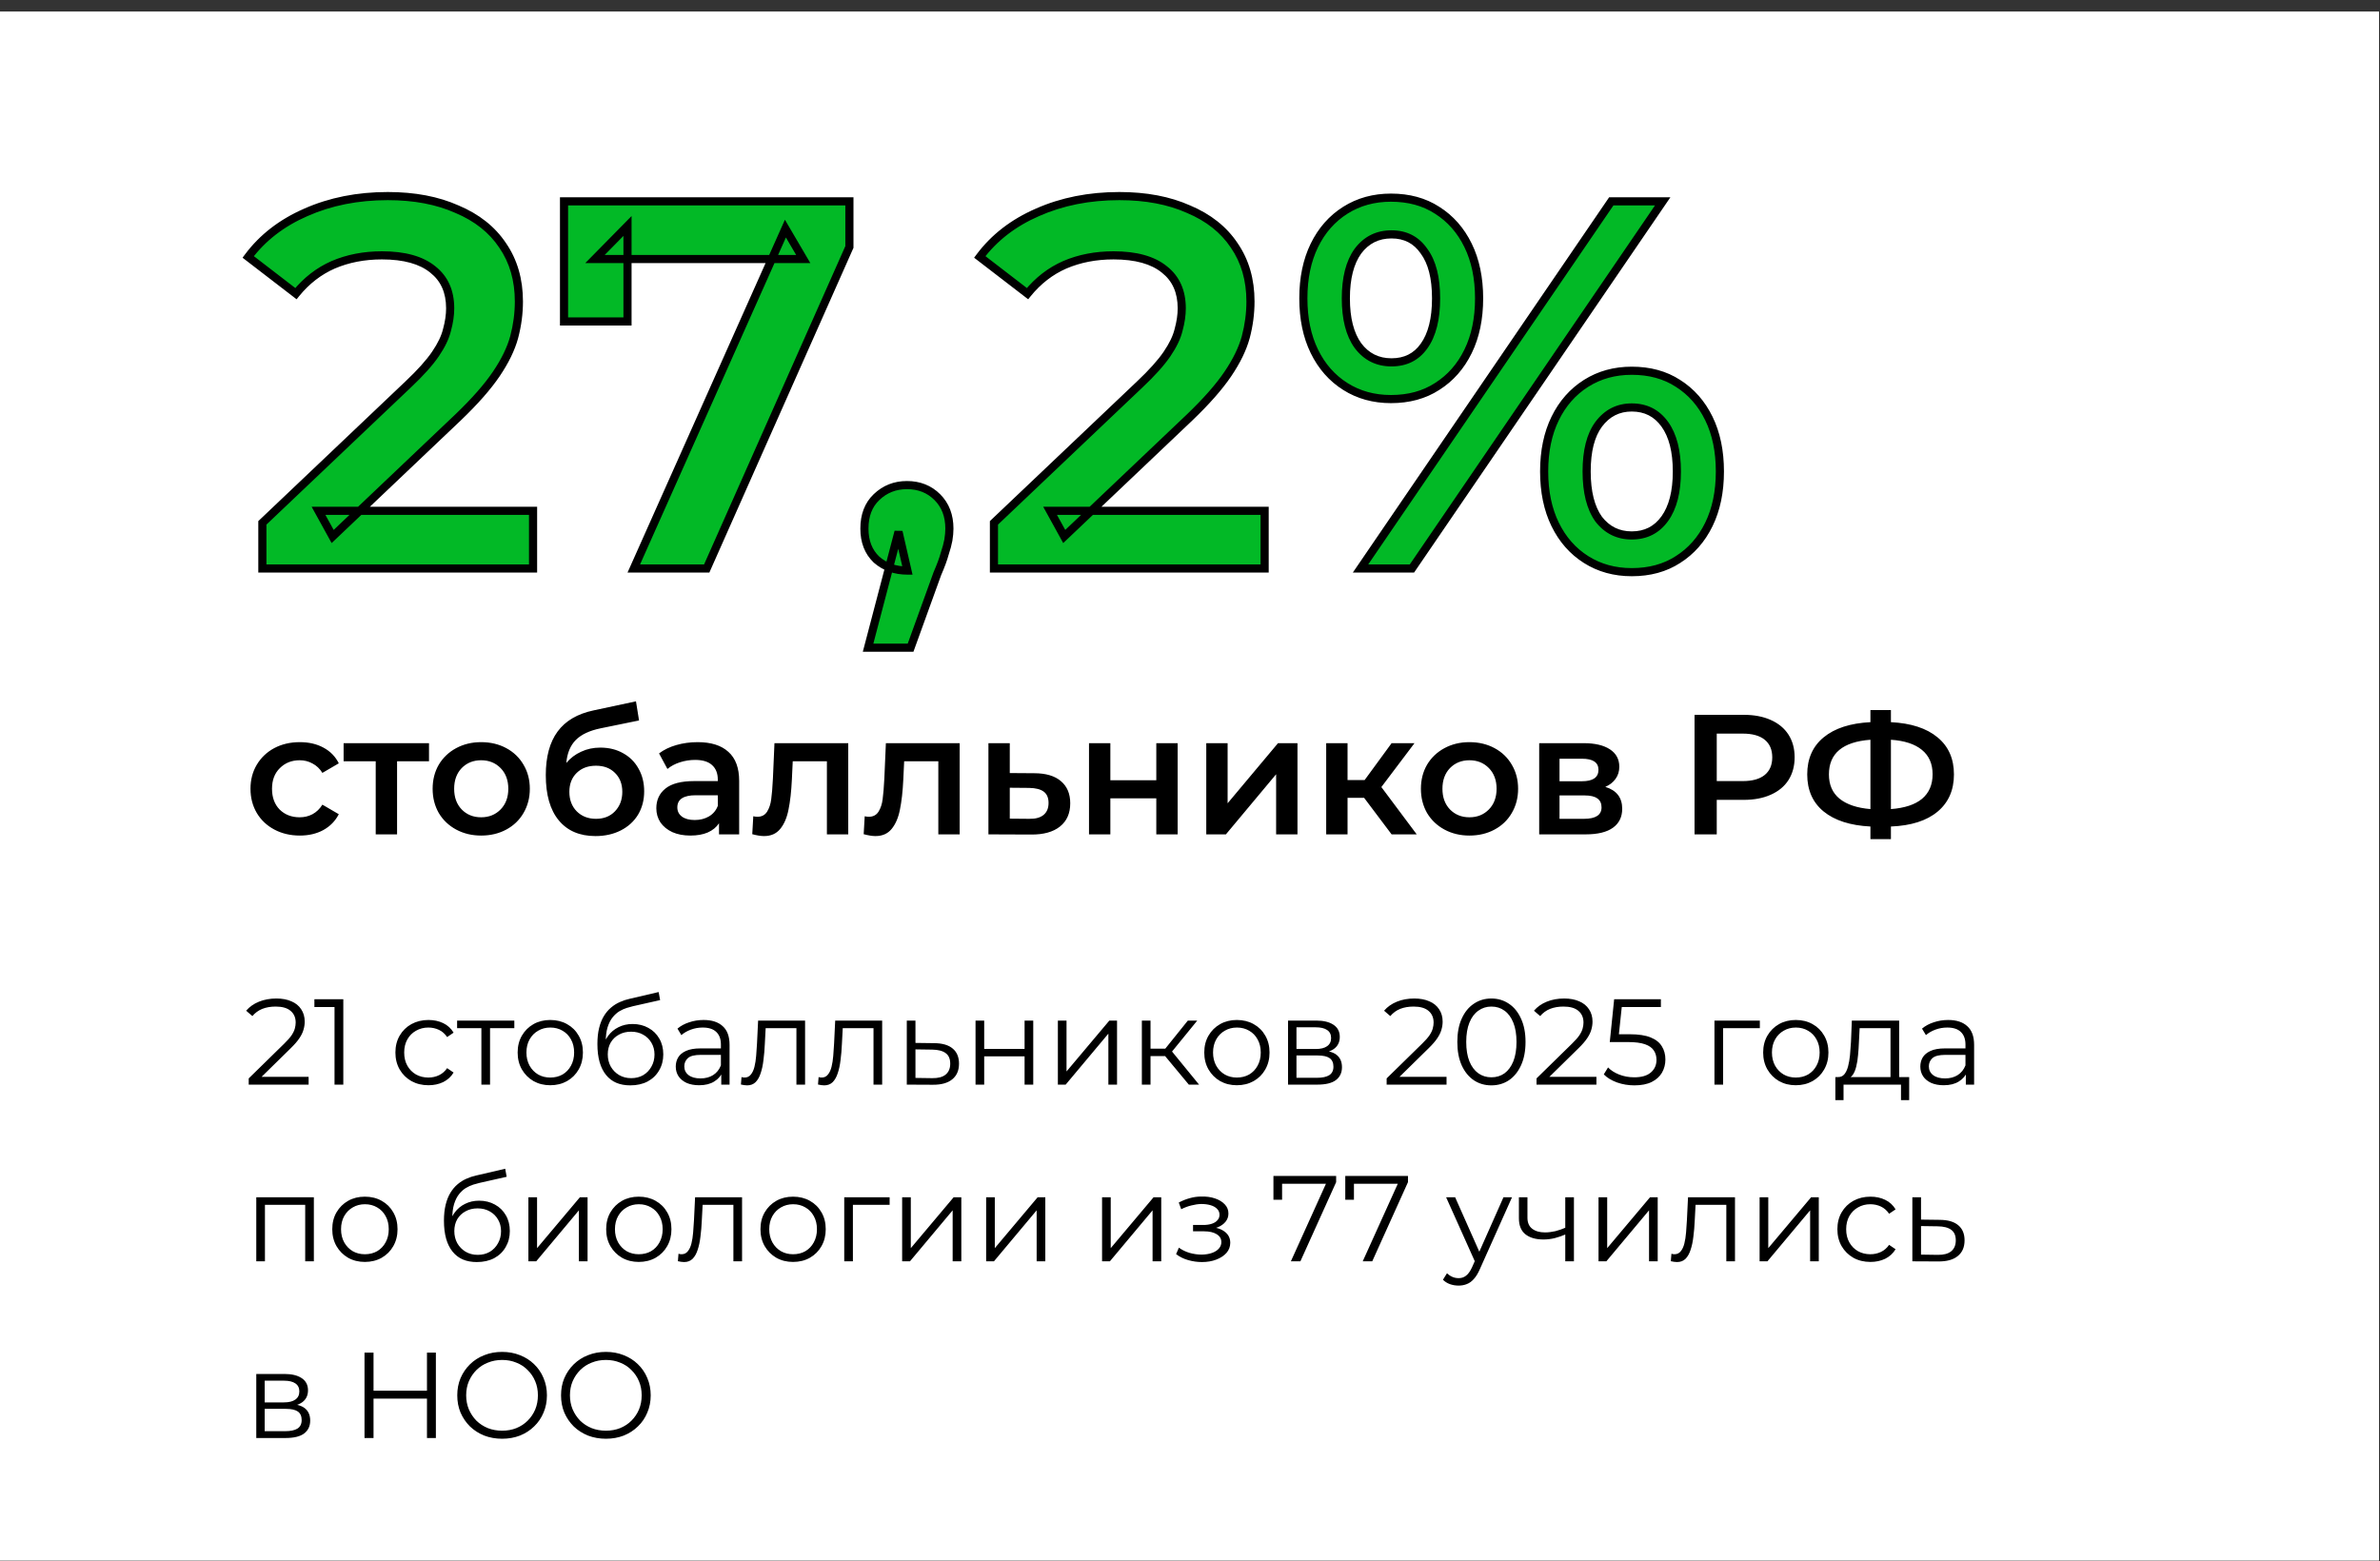
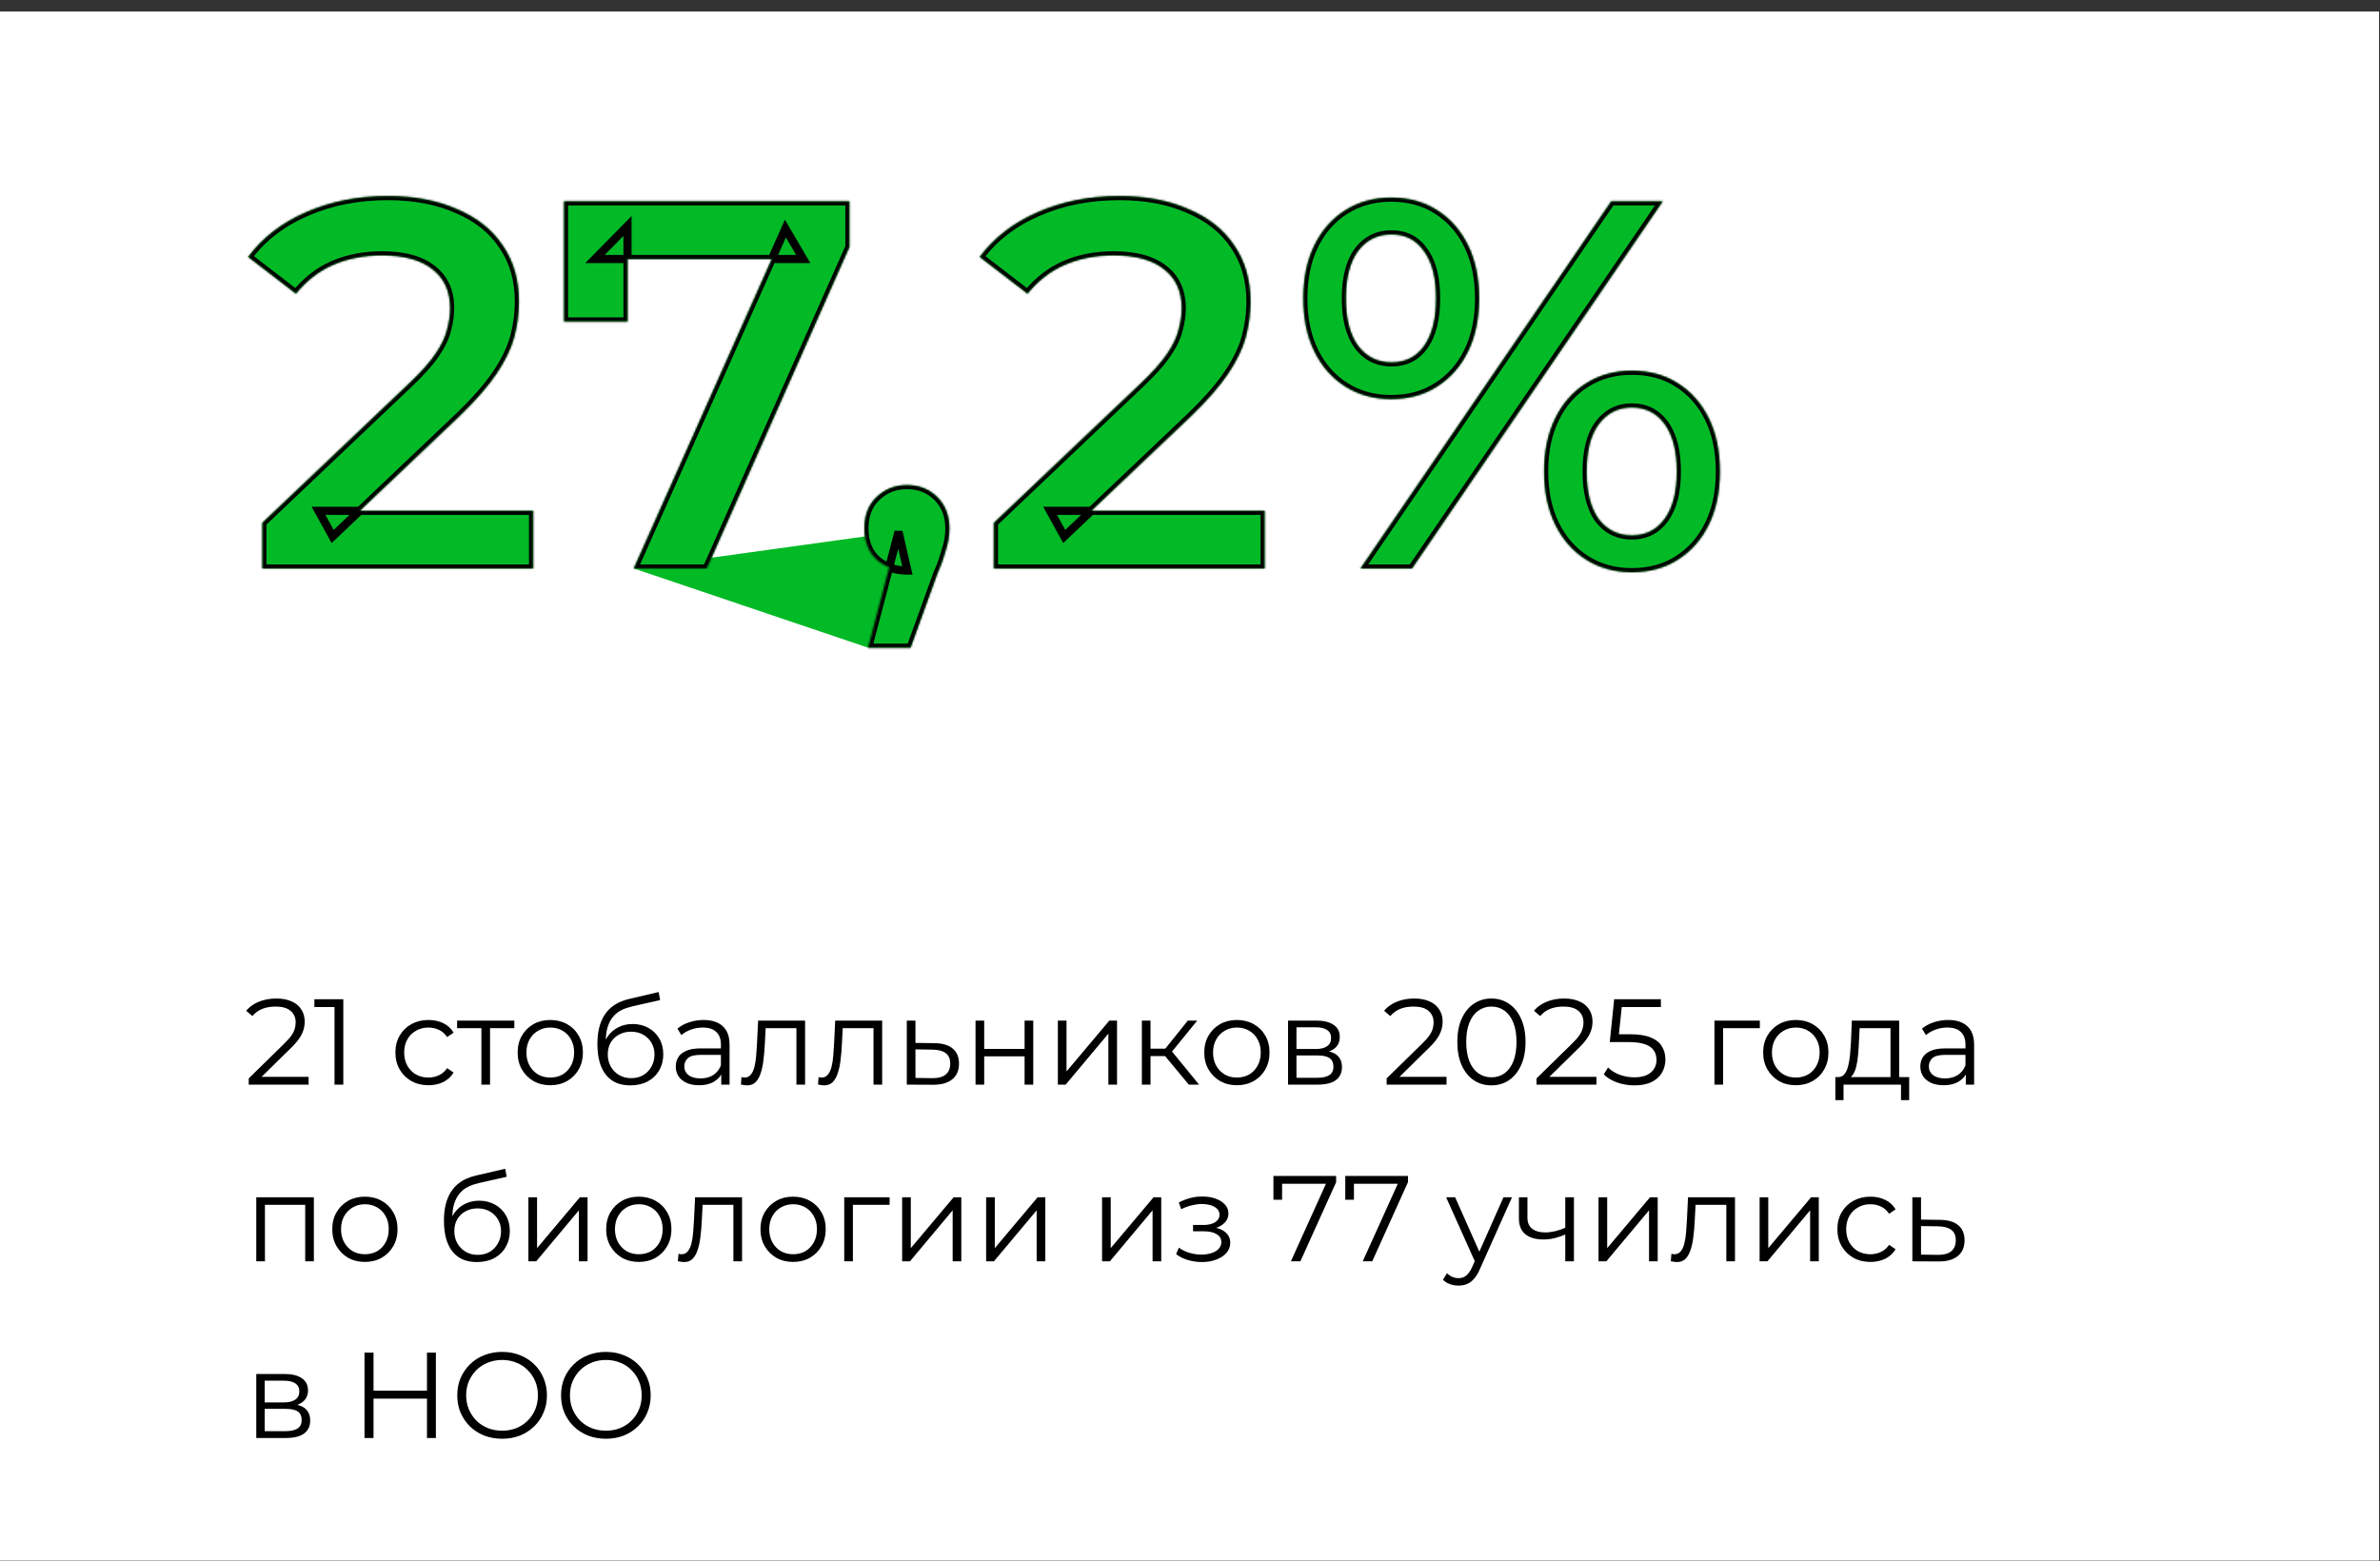
<svg xmlns="http://www.w3.org/2000/svg" width="1239" height="813" viewBox="0 0 1239 813" fill="none">
  <rect x="0" y="0" width="1239" height="813" fill="#333333" stroke="none" />
  <rect y="6" width="1238.49" height="806.609" fill="white" />
  <mask id="path-2-outside-1_4269_1570" maskUnits="userSpaceOnUse" x="126.023" y="99" width="772" height="241" fill="black">
-     <rect fill="white" x="126.023" y="99" width="772" height="241" />
    <path d="M136.582 296V272.24L212.505 200.141C218.877 194.132 223.611 188.852 226.706 184.3C229.802 179.749 231.804 175.561 232.715 171.738C233.807 167.732 234.353 164 234.353 160.54C234.353 151.801 231.349 145.065 225.341 140.331C219.333 135.415 210.502 132.957 198.85 132.957C189.564 132.957 181.098 134.596 173.451 137.873C165.986 141.15 159.523 146.157 154.061 152.894L129.208 133.776C136.673 123.762 146.687 116.024 159.25 110.562C171.995 104.918 186.196 102.096 201.854 102.096C215.691 102.096 227.708 104.372 237.904 108.924C248.282 113.293 256.202 119.575 261.664 127.768C267.308 135.961 270.13 145.702 270.13 156.99C270.13 163.18 269.311 169.371 267.672 175.561C266.033 181.569 262.938 187.942 258.386 194.678C253.835 201.415 247.189 208.971 238.45 217.346L173.178 279.341L165.804 265.959H277.504V296H136.582ZM329.948 296L408.875 119.029L418.161 134.869H309.739L326.671 117.663V167.368H293.625V104.827H442.194V128.587L367.91 296H329.948ZM451.915 337.239L467.755 276.883L472.398 297.092C466.025 297.092 460.654 295.181 456.284 291.357C452.097 287.352 450.003 281.981 450.003 275.244C450.003 268.325 452.097 262.863 456.284 258.858C460.654 254.67 465.934 252.576 472.124 252.576C478.497 252.576 483.777 254.67 487.964 258.858C492.152 263.045 494.246 268.508 494.246 275.244C494.246 277.065 494.064 279.068 493.7 281.252C493.335 283.255 492.698 285.622 491.788 288.353C491.06 291.084 489.785 294.543 487.964 298.731L474.036 337.239H451.915ZM517.434 296V272.24L593.357 200.141C599.729 194.132 604.463 188.852 607.558 184.3C610.654 179.749 612.656 175.561 613.567 171.738C614.659 167.732 615.205 164 615.205 160.54C615.205 151.801 612.201 145.065 606.193 140.331C600.185 135.415 591.354 132.957 579.702 132.957C570.416 132.957 561.95 134.596 554.303 137.873C546.838 141.15 540.375 146.157 534.913 152.894L510.06 133.776C517.525 123.762 527.539 116.024 540.102 110.562C552.847 104.918 567.048 102.096 582.706 102.096C596.543 102.096 608.56 104.372 618.756 108.924C629.134 113.293 637.054 119.575 642.516 127.768C648.16 135.961 650.982 145.702 650.982 156.99C650.982 163.18 650.163 169.371 648.524 175.561C646.885 181.569 643.79 187.942 639.238 194.678C634.687 201.415 628.041 208.971 619.302 217.346L554.03 279.341L546.656 265.959H658.356V296H517.434ZM708.278 296L838.822 104.827H865.586L735.042 296H708.278ZM724.118 207.787C715.197 207.787 707.277 205.603 700.358 201.233C693.44 196.863 688.069 190.764 684.245 182.935C680.422 175.106 678.51 165.911 678.51 155.351C678.51 144.791 680.422 135.597 684.245 127.768C688.069 119.939 693.44 113.84 700.358 109.47C707.277 105.1 715.197 102.916 724.118 102.916C733.404 102.916 741.415 105.1 748.151 109.47C755.07 113.84 760.441 119.939 764.265 127.768C768.088 135.597 770 144.791 770 155.351C770 165.911 768.088 175.106 764.265 182.935C760.441 190.764 755.07 196.863 748.151 201.233C741.415 205.603 733.404 207.787 724.118 207.787ZM724.391 188.67C731.674 188.67 737.318 185.848 741.324 180.204C745.511 174.378 747.605 166.094 747.605 155.351C747.605 144.609 745.511 136.416 741.324 130.772C737.318 124.946 731.674 122.033 724.391 122.033C717.109 122.033 711.282 124.946 706.913 130.772C702.725 136.598 700.631 144.791 700.631 155.351C700.631 165.911 702.725 174.105 706.913 179.931C711.282 185.757 717.109 188.67 724.391 188.67ZM849.473 297.912C840.552 297.912 832.632 295.727 825.713 291.357C818.794 286.988 813.423 280.888 809.6 273.059C805.776 265.23 803.865 256.036 803.865 245.476C803.865 234.916 805.776 225.721 809.6 217.892C813.423 210.063 818.794 203.964 825.713 199.594C832.632 195.225 840.552 193.04 849.473 193.04C858.759 193.04 866.77 195.225 873.506 199.594C880.425 203.964 885.796 210.063 889.619 217.892C893.443 225.721 895.354 234.916 895.354 245.476C895.354 256.036 893.443 265.23 889.619 273.059C885.796 280.888 880.425 286.988 873.506 291.357C866.77 295.727 858.759 297.912 849.473 297.912ZM849.473 278.794C856.756 278.794 862.491 275.881 866.679 270.055C870.866 264.229 872.96 256.036 872.96 245.476C872.96 234.916 870.866 226.723 866.679 220.896C862.491 215.07 856.756 212.157 849.473 212.157C842.372 212.157 836.637 215.07 832.267 220.896C828.08 226.541 825.986 234.734 825.986 245.476C825.986 256.218 828.08 264.502 832.267 270.328C836.637 275.972 842.372 278.794 849.473 278.794Z" />
  </mask>
-   <path d="M136.582 296V272.24L212.505 200.141C218.877 194.132 223.611 188.852 226.706 184.3C229.802 179.749 231.804 175.561 232.715 171.738C233.807 167.732 234.353 164 234.353 160.54C234.353 151.801 231.349 145.065 225.341 140.331C219.333 135.415 210.502 132.957 198.85 132.957C189.564 132.957 181.098 134.596 173.451 137.873C165.986 141.15 159.523 146.157 154.061 152.894L129.208 133.776C136.673 123.762 146.687 116.024 159.25 110.562C171.995 104.918 186.196 102.096 201.854 102.096C215.691 102.096 227.708 104.372 237.904 108.924C248.282 113.293 256.202 119.575 261.664 127.768C267.308 135.961 270.13 145.702 270.13 156.99C270.13 163.18 269.311 169.371 267.672 175.561C266.033 181.569 262.938 187.942 258.386 194.678C253.835 201.415 247.189 208.971 238.45 217.346L173.178 279.341L165.804 265.959H277.504V296H136.582ZM329.948 296L408.875 119.029L418.161 134.869H309.739L326.671 117.663V167.368H293.625V104.827H442.194V128.587L367.91 296H329.948ZM451.915 337.239L467.755 276.883L472.398 297.092C466.025 297.092 460.654 295.181 456.284 291.357C452.097 287.352 450.003 281.981 450.003 275.244C450.003 268.325 452.097 262.863 456.284 258.858C460.654 254.67 465.934 252.576 472.124 252.576C478.497 252.576 483.777 254.67 487.964 258.858C492.152 263.045 494.246 268.508 494.246 275.244C494.246 277.065 494.064 279.068 493.7 281.252C493.335 283.255 492.698 285.622 491.788 288.353C491.06 291.084 489.785 294.543 487.964 298.731L474.036 337.239H451.915ZM517.434 296V272.24L593.357 200.141C599.729 194.132 604.463 188.852 607.558 184.3C610.654 179.749 612.656 175.561 613.567 171.738C614.659 167.732 615.205 164 615.205 160.54C615.205 151.801 612.201 145.065 606.193 140.331C600.185 135.415 591.354 132.957 579.702 132.957C570.416 132.957 561.95 134.596 554.303 137.873C546.838 141.15 540.375 146.157 534.913 152.894L510.06 133.776C517.525 123.762 527.539 116.024 540.102 110.562C552.847 104.918 567.048 102.096 582.706 102.096C596.543 102.096 608.56 104.372 618.756 108.924C629.134 113.293 637.054 119.575 642.516 127.768C648.16 135.961 650.982 145.702 650.982 156.99C650.982 163.18 650.163 169.371 648.524 175.561C646.885 181.569 643.79 187.942 639.238 194.678C634.687 201.415 628.041 208.971 619.302 217.346L554.03 279.341L546.656 265.959H658.356V296H517.434ZM708.278 296L838.822 104.827H865.586L735.042 296H708.278ZM724.118 207.787C715.197 207.787 707.277 205.603 700.358 201.233C693.44 196.863 688.069 190.764 684.245 182.935C680.422 175.106 678.51 165.911 678.51 155.351C678.51 144.791 680.422 135.597 684.245 127.768C688.069 119.939 693.44 113.84 700.358 109.47C707.277 105.1 715.197 102.916 724.118 102.916C733.404 102.916 741.415 105.1 748.151 109.47C755.07 113.84 760.441 119.939 764.265 127.768C768.088 135.597 770 144.791 770 155.351C770 165.911 768.088 175.106 764.265 182.935C760.441 190.764 755.07 196.863 748.151 201.233C741.415 205.603 733.404 207.787 724.118 207.787ZM724.391 188.67C731.674 188.67 737.318 185.848 741.324 180.204C745.511 174.378 747.605 166.094 747.605 155.351C747.605 144.609 745.511 136.416 741.324 130.772C737.318 124.946 731.674 122.033 724.391 122.033C717.109 122.033 711.282 124.946 706.913 130.772C702.725 136.598 700.631 144.791 700.631 155.351C700.631 165.911 702.725 174.105 706.913 179.931C711.282 185.757 717.109 188.67 724.391 188.67ZM849.473 297.912C840.552 297.912 832.632 295.727 825.713 291.357C818.794 286.988 813.423 280.888 809.6 273.059C805.776 265.23 803.865 256.036 803.865 245.476C803.865 234.916 805.776 225.721 809.6 217.892C813.423 210.063 818.794 203.964 825.713 199.594C832.632 195.225 840.552 193.04 849.473 193.04C858.759 193.04 866.77 195.225 873.506 199.594C880.425 203.964 885.796 210.063 889.619 217.892C893.443 225.721 895.354 234.916 895.354 245.476C895.354 256.036 893.443 265.23 889.619 273.059C885.796 280.888 880.425 286.988 873.506 291.357C866.77 295.727 858.759 297.912 849.473 297.912ZM849.473 278.794C856.756 278.794 862.491 275.881 866.679 270.055C870.866 264.229 872.96 256.036 872.96 245.476C872.96 234.916 870.866 226.723 866.679 220.896C862.491 215.07 856.756 212.157 849.473 212.157C842.372 212.157 836.637 215.07 832.267 220.896C828.08 226.541 825.986 234.734 825.986 245.476C825.986 256.218 828.08 264.502 832.267 270.328C836.637 275.972 842.372 278.794 849.473 278.794Z" fill="#02B926" />
+   <path d="M136.582 296V272.24L212.505 200.141C218.877 194.132 223.611 188.852 226.706 184.3C229.802 179.749 231.804 175.561 232.715 171.738C233.807 167.732 234.353 164 234.353 160.54C234.353 151.801 231.349 145.065 225.341 140.331C219.333 135.415 210.502 132.957 198.85 132.957C189.564 132.957 181.098 134.596 173.451 137.873C165.986 141.15 159.523 146.157 154.061 152.894L129.208 133.776C136.673 123.762 146.687 116.024 159.25 110.562C171.995 104.918 186.196 102.096 201.854 102.096C215.691 102.096 227.708 104.372 237.904 108.924C248.282 113.293 256.202 119.575 261.664 127.768C267.308 135.961 270.13 145.702 270.13 156.99C270.13 163.18 269.311 169.371 267.672 175.561C266.033 181.569 262.938 187.942 258.386 194.678C253.835 201.415 247.189 208.971 238.45 217.346L173.178 279.341L165.804 265.959H277.504V296H136.582ZM329.948 296L408.875 119.029L418.161 134.869H309.739L326.671 117.663V167.368H293.625V104.827H442.194V128.587L367.91 296H329.948ZL467.755 276.883L472.398 297.092C466.025 297.092 460.654 295.181 456.284 291.357C452.097 287.352 450.003 281.981 450.003 275.244C450.003 268.325 452.097 262.863 456.284 258.858C460.654 254.67 465.934 252.576 472.124 252.576C478.497 252.576 483.777 254.67 487.964 258.858C492.152 263.045 494.246 268.508 494.246 275.244C494.246 277.065 494.064 279.068 493.7 281.252C493.335 283.255 492.698 285.622 491.788 288.353C491.06 291.084 489.785 294.543 487.964 298.731L474.036 337.239H451.915ZM517.434 296V272.24L593.357 200.141C599.729 194.132 604.463 188.852 607.558 184.3C610.654 179.749 612.656 175.561 613.567 171.738C614.659 167.732 615.205 164 615.205 160.54C615.205 151.801 612.201 145.065 606.193 140.331C600.185 135.415 591.354 132.957 579.702 132.957C570.416 132.957 561.95 134.596 554.303 137.873C546.838 141.15 540.375 146.157 534.913 152.894L510.06 133.776C517.525 123.762 527.539 116.024 540.102 110.562C552.847 104.918 567.048 102.096 582.706 102.096C596.543 102.096 608.56 104.372 618.756 108.924C629.134 113.293 637.054 119.575 642.516 127.768C648.16 135.961 650.982 145.702 650.982 156.99C650.982 163.18 650.163 169.371 648.524 175.561C646.885 181.569 643.79 187.942 639.238 194.678C634.687 201.415 628.041 208.971 619.302 217.346L554.03 279.341L546.656 265.959H658.356V296H517.434ZM708.278 296L838.822 104.827H865.586L735.042 296H708.278ZM724.118 207.787C715.197 207.787 707.277 205.603 700.358 201.233C693.44 196.863 688.069 190.764 684.245 182.935C680.422 175.106 678.51 165.911 678.51 155.351C678.51 144.791 680.422 135.597 684.245 127.768C688.069 119.939 693.44 113.84 700.358 109.47C707.277 105.1 715.197 102.916 724.118 102.916C733.404 102.916 741.415 105.1 748.151 109.47C755.07 113.84 760.441 119.939 764.265 127.768C768.088 135.597 770 144.791 770 155.351C770 165.911 768.088 175.106 764.265 182.935C760.441 190.764 755.07 196.863 748.151 201.233C741.415 205.603 733.404 207.787 724.118 207.787ZM724.391 188.67C731.674 188.67 737.318 185.848 741.324 180.204C745.511 174.378 747.605 166.094 747.605 155.351C747.605 144.609 745.511 136.416 741.324 130.772C737.318 124.946 731.674 122.033 724.391 122.033C717.109 122.033 711.282 124.946 706.913 130.772C702.725 136.598 700.631 144.791 700.631 155.351C700.631 165.911 702.725 174.105 706.913 179.931C711.282 185.757 717.109 188.67 724.391 188.67ZM849.473 297.912C840.552 297.912 832.632 295.727 825.713 291.357C818.794 286.988 813.423 280.888 809.6 273.059C805.776 265.23 803.865 256.036 803.865 245.476C803.865 234.916 805.776 225.721 809.6 217.892C813.423 210.063 818.794 203.964 825.713 199.594C832.632 195.225 840.552 193.04 849.473 193.04C858.759 193.04 866.77 195.225 873.506 199.594C880.425 203.964 885.796 210.063 889.619 217.892C893.443 225.721 895.354 234.916 895.354 245.476C895.354 256.036 893.443 265.23 889.619 273.059C885.796 280.888 880.425 286.988 873.506 291.357C866.77 295.727 858.759 297.912 849.473 297.912ZM849.473 278.794C856.756 278.794 862.491 275.881 866.679 270.055C870.866 264.229 872.96 256.036 872.96 245.476C872.96 234.916 870.866 226.723 866.679 220.896C862.491 215.07 856.756 212.157 849.473 212.157C842.372 212.157 836.637 215.07 832.267 220.896C828.08 226.541 825.986 234.734 825.986 245.476C825.986 256.218 828.08 264.502 832.267 270.328C836.637 275.972 842.372 278.794 849.473 278.794Z" fill="#02B926" />
  <path d="M136.582 296H134.465V298.117H136.582V296ZM136.582 272.24L135.124 270.705L134.465 271.331V272.24H136.582ZM212.505 200.141L211.053 198.6L211.047 198.605L212.505 200.141ZM226.706 184.3L224.956 183.11L224.956 183.11L226.706 184.3ZM232.715 171.738L230.672 171.181L230.663 171.214L230.655 171.247L232.715 171.738ZM225.341 140.331L224 141.969L224.015 141.982L224.031 141.994L225.341 140.331ZM173.451 137.873L172.617 135.927L172.609 135.931L172.6 135.934L173.451 137.873ZM154.061 152.894L152.77 154.572L154.406 155.83L155.705 154.227L154.061 152.894ZM129.208 133.776L127.511 132.511L126.265 134.183L127.917 135.454L129.208 133.776ZM159.25 110.562L160.094 112.504L160.1 112.501L160.107 112.498L159.25 110.562ZM237.904 108.924L237.041 110.857L237.061 110.866L237.082 110.875L237.904 108.924ZM261.664 127.768L259.902 128.942L259.911 128.956L259.92 128.969L261.664 127.768ZM267.672 175.561L269.714 176.118L269.717 176.111L269.719 176.103L267.672 175.561ZM238.45 217.346L239.908 218.881L239.915 218.875L238.45 217.346ZM173.178 279.341L171.324 280.362L172.647 282.764L174.636 280.876L173.178 279.341ZM165.804 265.959V263.841H162.22L163.95 266.98L165.804 265.959ZM277.504 265.959H279.621V263.841H277.504V265.959ZM277.504 296V298.117H279.621V296H277.504ZM136.582 296H138.699V272.24H136.582H134.465V296H136.582ZM136.582 272.24L138.04 273.775L213.963 201.676L212.505 200.141L211.047 198.605L135.124 270.705L136.582 272.24ZM212.505 200.141L213.957 201.681C220.384 195.621 225.24 190.222 228.457 185.491L226.706 184.3L224.956 183.11C221.982 187.483 217.371 192.643 211.053 198.6L212.505 200.141ZM226.706 184.3L228.457 185.491C231.643 180.805 233.786 176.38 234.774 172.228L232.715 171.738L230.655 171.247C229.823 174.742 227.96 178.692 224.956 183.11L226.706 184.3ZM232.715 171.738L234.757 172.295C235.89 168.143 236.47 164.221 236.47 160.54H234.353H232.236C232.236 163.778 231.725 167.322 230.672 171.181L232.715 171.738ZM234.353 160.54H236.47C236.47 151.257 233.246 143.864 226.651 138.668L225.341 140.331L224.031 141.994C229.453 146.265 232.236 152.345 232.236 160.54H234.353ZM225.341 140.331L226.681 138.692C220.146 133.345 210.756 130.84 198.85 130.84V132.957V135.074C210.249 135.074 218.519 137.485 224 141.969L225.341 140.331ZM198.85 132.957V130.84C189.311 130.84 180.557 132.524 172.617 135.927L173.451 137.873L174.285 139.819C181.639 136.667 189.818 135.074 198.85 135.074V132.957ZM173.451 137.873L172.6 135.934C164.807 139.356 158.077 144.579 152.416 151.56L154.061 152.894L155.705 154.227C160.969 147.735 167.166 142.944 174.302 139.811L173.451 137.873ZM154.061 152.894L155.352 151.215L130.499 132.098L129.208 133.776L127.917 135.454L152.77 154.572L154.061 152.894ZM129.208 133.776L130.906 135.042C138.129 125.352 147.836 117.833 160.094 112.504L159.25 110.562L158.406 108.621C145.538 114.216 135.217 122.173 127.511 132.511L129.208 133.776ZM159.25 110.562L160.107 112.498C172.55 106.988 186.455 104.213 201.854 104.213V102.096V99.979C185.937 99.979 171.439 102.849 158.392 108.627L159.25 110.562ZM201.854 102.096V104.213C215.463 104.213 227.173 106.452 237.041 110.857L237.904 108.924L238.767 106.991C228.242 102.292 215.919 99.979 201.854 99.979V102.096ZM237.904 108.924L237.082 110.875C247.134 115.107 254.702 121.142 259.902 128.942L261.664 127.768L263.425 126.594C257.701 118.007 249.429 111.48 238.725 106.973L237.904 108.924ZM261.664 127.768L259.92 128.969C265.289 136.763 268.013 146.071 268.013 156.99H270.13H272.247C272.247 145.333 269.326 135.16 263.407 126.567L261.664 127.768ZM270.13 156.99H268.013C268.013 162.991 267.219 169 265.625 175.019L267.672 175.561L269.719 176.103C271.402 169.742 272.247 163.37 272.247 156.99H270.13ZM267.672 175.561L265.629 175.004C264.067 180.732 261.092 186.893 256.632 193.493L258.386 194.678L260.141 195.864C264.785 188.99 267.999 182.407 269.714 176.118L267.672 175.561ZM258.386 194.678L256.632 193.493C252.195 200.061 245.663 207.501 236.985 215.818L238.45 217.346L239.915 218.875C248.715 210.441 255.475 202.769 260.141 195.864L258.386 194.678ZM238.45 217.346L236.992 215.811L171.72 277.806L173.178 279.341L174.636 280.876L239.908 218.881L238.45 217.346ZM173.178 279.341L175.032 278.319L167.658 264.937L165.804 265.959L163.95 266.98L171.324 280.362L173.178 279.341ZM165.804 265.959V268.076H277.504V265.959V263.841H165.804V265.959ZM277.504 265.959H275.387V296H277.504H279.621V265.959H277.504ZM277.504 296V293.883H136.582V296V298.117H277.504V296ZM329.948 296L328.015 295.138L326.686 298.117H329.948V296ZM408.875 119.029L410.702 117.958L408.619 114.405L406.942 118.166L408.875 119.029ZM418.161 134.869V136.986H421.856L419.987 133.798L418.161 134.869ZM309.739 134.869L308.23 133.384L304.685 136.986H309.739V134.869ZM326.671 117.663H328.788V112.494L325.162 116.178L326.671 117.663ZM326.671 167.368V169.485H328.788V167.368H326.671ZM293.625 167.368H291.508V169.485H293.625V167.368ZM293.625 104.827V102.71H291.508V104.827H293.625ZM442.194 104.827H444.311V102.71H442.194V104.827ZM442.194 128.587L444.129 129.446L444.311 129.036V128.587H442.194ZM367.91 296V298.117H369.286L369.845 296.859L367.91 296ZM329.948 296L331.882 296.862L410.809 119.891L408.875 119.029L406.942 118.166L328.015 295.138L329.948 296ZM408.875 119.029L407.049 120.099L416.334 135.939L418.161 134.869L419.987 133.798L410.702 117.958L408.875 119.029ZM418.161 134.869V132.752H309.739V134.869V136.986H418.161V134.869ZM309.739 134.869L311.247 136.354L328.18 119.148L326.671 117.663L325.162 116.178L308.23 133.384L309.739 134.869ZM326.671 117.663H324.554V167.368H326.671H328.788V117.663H326.671ZM326.671 167.368V165.251H293.625V167.368V169.485H326.671V167.368ZM293.625 167.368H295.742V104.827H293.625H291.508V167.368H293.625ZM293.625 104.827V106.944H442.194V104.827V102.71H293.625V104.827ZM442.194 104.827H440.077V128.587H442.194H444.311V104.827H442.194ZM442.194 128.587L440.259 127.729L365.975 295.141L367.91 296L369.845 296.859L444.129 129.446L442.194 128.587ZM367.91 296V293.883H329.948V296V298.117H367.91V296ZM451.915 337.239L449.867 336.701L449.17 339.356H451.915V337.239ZM467.755 276.883L469.818 276.409L465.707 276.345L467.755 276.883ZM472.398 297.092V299.21H475.056L474.461 296.618L472.398 297.092ZM456.284 291.357L454.821 292.887L454.855 292.92L454.89 292.951L456.284 291.357ZM456.284 258.858L457.748 260.388L457.749 260.386L456.284 258.858ZM487.964 258.858L489.461 257.361L487.964 258.858ZM493.7 281.252L495.783 281.631L495.785 281.616L495.788 281.6L493.7 281.252ZM491.788 288.353L489.779 287.684L489.759 287.745L489.742 287.808L491.788 288.353ZM487.964 298.731L486.023 297.887L485.996 297.948L485.974 298.011L487.964 298.731ZM474.036 337.239V339.356H475.522L476.027 337.959L474.036 337.239ZM451.915 337.239L453.962 337.776L469.802 277.42L467.755 276.883L465.707 276.345L449.867 336.701L451.915 337.239ZM467.755 276.883L465.691 277.357L470.334 297.566L472.398 297.092L474.461 296.618L469.818 276.409L467.755 276.883ZM472.398 297.092V294.975C466.484 294.975 461.624 293.216 457.678 289.764L456.284 291.357L454.89 292.951C459.685 297.146 465.566 299.21 472.398 299.21V297.092ZM456.284 291.357L457.748 289.827C454.046 286.287 452.12 281.505 452.12 275.244H450.003H447.886C447.886 282.456 450.147 288.417 454.821 292.887L456.284 291.357ZM450.003 275.244H452.12C452.12 268.782 454.058 263.917 457.748 260.388L456.284 258.858L454.821 257.328C450.136 261.809 447.886 267.869 447.886 275.244H450.003ZM456.284 258.858L457.749 260.386C461.715 256.586 466.466 254.694 472.124 254.694V252.576V250.459C465.402 250.459 459.593 252.755 454.82 257.329L456.284 258.858ZM472.124 252.576V254.694C477.983 254.694 482.709 256.596 486.467 260.355L487.964 258.858L489.461 257.361C484.845 252.744 479.011 250.459 472.124 250.459V252.576ZM487.964 258.858L486.467 260.355C490.202 264.09 492.129 268.985 492.129 275.244H494.246H496.363C496.363 268.03 494.102 262.001 489.461 257.361L487.964 258.858ZM494.246 275.244H492.129C492.129 276.926 491.96 278.811 491.611 280.904L493.7 281.252L495.788 281.6C496.167 279.324 496.363 277.203 496.363 275.244H494.246ZM493.7 281.252L491.617 280.874C491.276 282.747 490.67 285.012 489.779 287.684L491.788 288.353L493.796 289.023C494.727 286.232 495.395 283.763 495.783 281.631L493.7 281.252ZM491.788 288.353L489.742 287.808C489.053 290.394 487.824 293.745 486.023 297.887L487.964 298.731L489.906 299.575C491.747 295.342 493.067 291.774 493.833 288.899L491.788 288.353ZM487.964 298.731L485.974 298.011L472.045 336.519L474.036 337.239L476.027 337.959L489.955 299.451L487.964 298.731ZM474.036 337.239V335.122H451.915V337.239V339.356H474.036V337.239ZM517.434 296H515.317V298.117H517.434V296ZM517.434 272.24L515.976 270.705L515.317 271.331V272.24H517.434ZM593.357 200.141L591.905 198.6L591.899 198.605L593.357 200.141ZM607.558 184.3L605.808 183.11L605.808 183.11L607.558 184.3ZM613.567 171.738L611.524 171.181L611.515 171.214L611.507 171.247L613.567 171.738ZM606.193 140.331L604.852 141.969L604.867 141.982L604.883 141.994L606.193 140.331ZM554.303 137.873L553.469 135.927L553.461 135.931L553.452 135.934L554.303 137.873ZM534.913 152.894L533.622 154.572L535.258 155.83L536.557 154.227L534.913 152.894ZM510.06 133.776L508.363 132.511L507.117 134.183L508.769 135.454L510.06 133.776ZM540.102 110.562L540.946 112.504L540.952 112.501L540.959 112.498L540.102 110.562ZM618.756 108.924L617.893 110.857L617.913 110.866L617.934 110.875L618.756 108.924ZM642.516 127.768L640.754 128.942L640.763 128.956L640.772 128.969L642.516 127.768ZM648.524 175.561L650.566 176.118L650.569 176.111L650.571 176.103L648.524 175.561ZM619.302 217.346L620.76 218.881L620.767 218.875L619.302 217.346ZM554.03 279.341L552.176 280.362L553.499 282.764L555.488 280.876L554.03 279.341ZM546.656 265.959V263.841H543.072L544.802 266.98L546.656 265.959ZM658.356 265.959H660.473V263.841H658.356V265.959ZM658.356 296V298.117H660.473V296H658.356ZM517.434 296H519.551V272.24H517.434H515.317V296H517.434ZM517.434 272.24L518.892 273.775L594.815 201.676L593.357 200.141L591.899 198.605L515.976 270.705L517.434 272.24ZM593.357 200.141L594.809 201.681C601.236 195.621 606.092 190.222 609.309 185.491L607.558 184.3L605.808 183.11C602.834 187.483 598.223 192.643 591.905 198.6L593.357 200.141ZM607.558 184.3L609.309 185.491C612.495 180.805 614.638 176.38 615.626 172.228L613.567 171.738L611.507 171.247C610.675 174.742 608.812 178.692 605.808 183.11L607.558 184.3ZM613.567 171.738L615.609 172.295C616.742 168.143 617.322 164.221 617.322 160.54H615.205H613.088C613.088 163.778 612.577 167.322 611.524 171.181L613.567 171.738ZM615.205 160.54H617.322C617.322 151.257 614.098 143.864 607.503 138.668L606.193 140.331L604.883 141.994C610.305 146.265 613.088 152.345 613.088 160.54H615.205ZM606.193 140.331L607.533 138.692C600.998 133.345 591.608 130.84 579.702 130.84V132.957V135.074C591.101 135.074 599.371 137.485 604.852 141.969L606.193 140.331ZM579.702 132.957V130.84C570.163 130.84 561.409 132.524 553.469 135.927L554.303 137.873L555.137 139.819C562.491 136.667 570.67 135.074 579.702 135.074V132.957ZM554.303 137.873L553.452 135.934C545.659 139.356 538.929 144.579 533.268 151.56L534.913 152.894L536.557 154.227C541.821 147.735 548.018 142.944 555.154 139.811L554.303 137.873ZM534.913 152.894L536.204 151.215L511.351 132.098L510.06 133.776L508.769 135.454L533.622 154.572L534.913 152.894ZM510.06 133.776L511.758 135.042C518.981 125.352 528.688 117.833 540.946 112.504L540.102 110.562L539.258 108.621C526.39 114.216 516.069 122.173 508.363 132.511L510.06 133.776ZM540.102 110.562L540.959 112.498C553.402 106.988 567.307 104.213 582.706 104.213V102.096V99.979C566.789 99.979 552.291 102.849 539.244 108.627L540.102 110.562ZM582.706 102.096V104.213C596.315 104.213 608.025 106.452 617.893 110.857L618.756 108.924L619.619 106.991C609.094 102.292 596.771 99.979 582.706 99.979V102.096ZM618.756 108.924L617.934 110.875C627.986 115.107 635.554 121.142 640.754 128.942L642.516 127.768L644.277 126.594C638.553 118.007 630.281 111.48 619.577 106.973L618.756 108.924ZM642.516 127.768L640.772 128.969C646.141 136.763 648.865 146.071 648.865 156.99H650.982H653.099C653.099 145.333 650.178 135.16 644.259 126.567L642.516 127.768ZM650.982 156.99H648.865C648.865 162.991 648.071 169 646.477 175.019L648.524 175.561L650.571 176.103C652.254 169.742 653.099 163.37 653.099 156.99H650.982ZM648.524 175.561L646.481 175.004C644.919 180.732 641.944 186.893 637.484 193.493L639.238 194.678L640.993 195.864C645.637 188.99 648.851 182.407 650.566 176.118L648.524 175.561ZM639.238 194.678L637.484 193.493C633.047 200.061 626.515 207.501 617.837 215.818L619.302 217.346L620.767 218.875C629.567 210.441 636.327 202.769 640.993 195.864L639.238 194.678ZM619.302 217.346L617.844 215.811L552.572 277.806L554.03 279.341L555.488 280.876L620.76 218.881L619.302 217.346ZM554.03 279.341L555.884 278.319L548.51 264.937L546.656 265.959L544.802 266.98L552.176 280.362L554.03 279.341ZM546.656 265.959V268.076H658.356V265.959V263.841H546.656V265.959ZM658.356 265.959H656.239V296H658.356H660.473V265.959H658.356ZM658.356 296V293.883H517.434V296V298.117H658.356V296ZM708.278 296L706.53 294.806L704.269 298.117H708.278V296ZM838.822 104.827V102.71H837.704L837.074 103.633L838.822 104.827ZM865.586 104.827L867.334 106.021L869.595 102.71H865.586V104.827ZM735.042 296V298.117H736.16L736.791 297.194L735.042 296ZM700.358 201.233L699.228 203.023L699.228 203.023L700.358 201.233ZM684.245 182.935L686.147 182.006L686.147 182.006L684.245 182.935ZM684.245 127.768L682.343 126.839L682.343 126.839L684.245 127.768ZM700.358 109.47L699.228 107.68L700.358 109.47ZM748.151 109.47L746.999 111.246L747.01 111.253L747.021 111.26L748.151 109.47ZM764.265 127.768L762.362 128.697L764.265 127.768ZM764.265 182.935L762.362 182.006L762.362 182.006L764.265 182.935ZM748.151 201.233L747.021 199.443L747.01 199.45L746.999 199.457L748.151 201.233ZM741.324 180.204L739.605 178.968L739.597 178.979L741.324 180.204ZM741.324 130.772L739.579 131.971L739.601 132.003L739.624 132.034L741.324 130.772ZM706.913 130.772L705.219 129.502L705.206 129.519L705.194 129.537L706.913 130.772ZM706.913 179.931L705.194 181.166L705.206 181.184L705.219 181.201L706.913 179.931ZM825.713 291.357L826.843 289.567L825.713 291.357ZM809.6 273.059L807.697 273.988L807.697 273.988L809.6 273.059ZM809.6 217.892L807.697 216.963L807.697 216.963L809.6 217.892ZM873.506 199.594L872.354 201.37L872.365 201.377L872.376 201.384L873.506 199.594ZM889.619 217.892L891.522 216.963L891.522 216.963L889.619 217.892ZM889.619 273.059L891.522 273.988L891.522 273.988L889.619 273.059ZM873.506 291.357L872.376 289.567L872.365 289.574L872.354 289.581L873.506 291.357ZM866.679 270.055L864.959 268.82L864.959 268.82L866.679 270.055ZM866.679 220.896L864.959 222.132L864.959 222.132L866.679 220.896ZM832.267 220.896L830.574 219.626L830.567 219.635L832.267 220.896ZM832.267 270.328L830.548 271.564L830.57 271.594L830.593 271.624L832.267 270.328ZM708.278 296L710.027 297.194L840.57 106.021L838.822 104.827L837.074 103.633L706.53 294.806L708.278 296ZM838.822 104.827V106.944H865.586V104.827V102.71H838.822V104.827ZM865.586 104.827L863.838 103.633L733.294 294.806L735.042 296L736.791 297.194L867.334 106.021L865.586 104.827ZM735.042 296V293.883H708.278V296V298.117H735.042V296ZM724.118 207.787V205.67C715.56 205.67 708.039 203.58 701.489 199.443L700.358 201.233L699.228 203.023C706.515 207.625 714.834 209.905 724.118 209.905V207.787ZM700.358 201.233L701.489 199.443C694.924 195.297 689.81 189.506 686.147 182.006L684.245 182.935L682.343 183.864C686.327 192.022 691.955 198.43 699.228 203.023L700.358 201.233ZM684.245 182.935L686.147 182.006C682.492 174.521 680.627 165.657 680.627 155.351H678.51H676.393C676.393 166.166 678.351 175.691 682.343 183.864L684.245 182.935ZM678.51 155.351H680.627C680.627 145.046 682.492 136.182 686.147 128.697L684.245 127.768L682.343 126.839C678.351 135.012 676.393 144.537 676.393 155.351H678.51ZM684.245 127.768L686.147 128.697C689.81 121.197 694.924 115.406 701.489 111.26L700.358 109.47L699.228 107.68C691.955 112.273 686.327 118.681 682.343 126.839L684.245 127.768ZM700.358 109.47L701.489 111.26C708.039 107.123 715.56 105.033 724.118 105.033V102.916V100.798C714.834 100.798 706.515 103.077 699.228 107.68L700.358 109.47ZM724.118 102.916V105.033C733.06 105.033 740.657 107.132 746.999 111.246L748.151 109.47L749.304 107.694C742.173 103.069 733.747 100.798 724.118 100.798V102.916ZM748.151 109.47L747.021 111.26C753.586 115.406 758.7 121.197 762.362 128.697L764.265 127.768L766.167 126.839C762.183 118.681 756.554 112.273 749.282 107.68L748.151 109.47ZM764.265 127.768L762.362 128.697C766.018 136.182 767.883 145.046 767.883 155.351H770H772.117C772.117 144.537 770.158 135.012 766.167 126.839L764.265 127.768ZM770 155.351H767.883C767.883 165.657 766.018 174.521 762.362 182.006L764.265 182.935L766.167 183.864C770.158 175.691 772.117 166.166 772.117 155.351H770ZM764.265 182.935L762.362 182.006C758.7 189.506 753.586 195.297 747.021 199.443L748.151 201.233L749.282 203.023C756.554 198.43 762.183 192.022 766.167 183.864L764.265 182.935ZM748.151 201.233L746.999 199.457C740.657 203.571 733.06 205.67 724.118 205.67V207.787V209.905C733.747 209.905 742.173 207.634 749.304 203.009L748.151 201.233ZM724.391 188.67V190.787C732.318 190.787 738.624 187.666 743.05 181.429L741.324 180.204L739.597 178.979C736.013 184.03 731.03 186.553 724.391 186.553V188.67ZM741.324 180.204L743.043 181.44C747.589 175.114 749.722 166.328 749.722 155.351H747.605H745.488C745.488 165.859 743.434 173.641 739.605 178.968L741.324 180.204ZM747.605 155.351H749.722C749.722 144.381 747.592 135.667 743.024 129.511L741.324 130.772L739.624 132.034C743.431 137.166 745.488 144.837 745.488 155.351H747.605ZM741.324 130.772L743.068 129.573C738.654 123.152 732.346 119.916 724.391 119.916V122.033V124.15C731.002 124.15 735.983 126.74 739.579 131.971L741.324 130.772ZM724.391 122.033V119.916C716.442 119.916 709.989 123.143 705.219 129.502L706.913 130.772L708.606 132.042C712.576 126.749 717.775 124.15 724.391 124.15V122.033ZM706.913 130.772L705.194 129.537C700.651 135.856 698.514 144.547 698.514 155.351H700.631H702.748C702.748 145.036 704.799 137.34 708.632 132.008L706.913 130.772ZM700.631 155.351H698.514C698.514 166.156 700.651 174.847 705.194 181.166L706.913 179.931L708.632 178.695C704.799 173.363 702.748 165.667 702.748 155.351H700.631ZM706.913 179.931L705.219 181.201C709.989 187.56 716.442 190.787 724.391 190.787V188.67V186.553C717.775 186.553 712.576 183.954 708.606 178.661L706.913 179.931ZM849.473 297.912V295.795C840.914 295.795 833.393 293.704 826.843 289.567L825.713 291.357L824.582 293.147C831.87 297.75 840.189 300.029 849.473 300.029V297.912ZM825.713 291.357L826.843 289.567C820.279 285.421 815.165 279.63 811.502 272.13L809.6 273.059L807.697 273.988C811.682 282.146 817.31 288.554 824.582 293.147L825.713 291.357ZM809.6 273.059L811.502 272.13C807.847 264.645 805.982 255.781 805.982 245.476H803.865H801.748C801.748 256.291 803.706 265.815 807.697 273.988L809.6 273.059ZM803.865 245.476H805.982C805.982 235.17 807.847 226.306 811.502 218.821L809.6 217.892L807.697 216.963C803.706 225.136 801.748 234.661 801.748 245.476H803.865ZM809.6 217.892L811.502 218.821C815.165 211.322 820.279 205.53 826.843 201.384L825.713 199.594L824.582 197.804C817.31 202.398 811.682 208.805 807.697 216.963L809.6 217.892ZM825.713 199.594L826.843 201.384C833.393 197.247 840.914 195.157 849.473 195.157V193.04V190.923C840.189 190.923 831.87 193.202 824.582 197.804L825.713 199.594ZM849.473 193.04V195.157C858.415 195.157 866.012 197.256 872.354 201.37L873.506 199.594L874.658 197.818C867.528 193.193 859.102 190.923 849.473 190.923V193.04ZM873.506 199.594L872.376 201.384C878.94 205.53 884.054 211.322 887.717 218.821L889.619 217.892L891.522 216.963C887.537 208.805 881.909 202.398 874.637 197.804L873.506 199.594ZM889.619 217.892L887.717 218.821C891.372 226.306 893.237 235.17 893.237 245.476H895.354H897.472C897.472 234.661 895.513 225.136 891.522 216.963L889.619 217.892ZM895.354 245.476H893.237C893.237 255.781 891.372 264.645 887.717 272.13L889.619 273.059L891.522 273.988C895.513 265.815 897.472 256.291 897.472 245.476H895.354ZM889.619 273.059L887.717 272.13C884.054 279.63 878.94 285.421 872.376 289.567L873.506 291.357L874.637 293.147C881.909 288.554 887.537 282.146 891.522 273.988L889.619 273.059ZM873.506 291.357L872.354 289.581C866.012 293.695 858.415 295.795 849.473 295.795V297.912V300.029C859.102 300.029 867.528 297.759 874.658 293.133L873.506 291.357ZM849.473 278.794V280.912C857.425 280.912 863.805 277.68 868.398 271.291L866.679 270.055L864.959 268.82C861.177 274.083 856.086 276.677 849.473 276.677V278.794ZM866.679 270.055L868.398 271.291C872.94 264.971 875.077 256.28 875.077 245.476H872.96H870.843C870.843 255.792 868.792 263.487 864.959 268.82L866.679 270.055ZM872.96 245.476H875.077C875.077 234.672 872.94 225.981 868.398 219.661L866.679 220.896L864.959 222.132C868.792 227.465 870.843 235.16 870.843 245.476H872.96ZM866.679 220.896L868.398 219.661C863.805 213.271 857.425 210.04 849.473 210.04V212.157V214.274C856.086 214.274 861.177 216.869 864.959 222.132L866.679 220.896ZM849.473 212.157V210.04C841.686 210.04 835.331 213.283 830.574 219.626L832.267 220.896L833.961 222.167C837.943 216.857 843.059 214.274 849.473 214.274V212.157ZM832.267 220.896L830.567 219.635C826 225.791 823.869 234.506 823.869 245.476H825.986H828.103C828.103 234.962 830.16 227.29 833.968 222.158L832.267 220.896ZM825.986 245.476H823.869C823.869 256.453 826.002 265.239 830.548 271.564L832.267 270.328L833.987 269.093C830.157 263.765 828.103 255.983 828.103 245.476H825.986ZM832.267 270.328L830.593 271.624C835.362 277.783 841.713 280.912 849.473 280.912V278.794V276.677C843.031 276.677 837.913 274.162 833.941 269.032L832.267 270.328Z" fill="black" mask="url(#path-2-outside-1_4269_1570)" />
-   <path d="M156.099 435.06C151.179 435.06 146.763 434.023 142.851 431.948C138.938 429.873 135.886 426.998 133.692 423.323C131.499 419.588 130.402 415.38 130.402 410.697C130.402 406.014 131.499 401.834 133.692 398.159C135.886 394.484 138.909 391.609 142.762 389.534C146.674 387.459 151.12 386.422 156.099 386.422C160.782 386.422 164.873 387.37 168.37 389.267C171.927 391.164 174.594 393.891 176.373 397.448L167.837 402.427C166.473 400.234 164.754 398.604 162.679 397.537C160.664 396.41 158.441 395.847 156.011 395.847C151.861 395.847 148.423 397.211 145.696 399.937C142.969 402.605 141.606 406.191 141.606 410.697C141.606 415.202 142.94 418.818 145.607 421.544C148.334 424.212 151.802 425.546 156.011 425.546C158.441 425.546 160.664 425.012 162.679 423.945C164.754 422.819 166.473 421.159 167.837 418.966L176.373 423.945C174.535 427.502 171.838 430.258 168.281 432.215C164.784 434.111 160.723 435.06 156.099 435.06ZM223.336 396.381H206.709V434.438H195.594V396.381H178.878V386.956H223.336V396.381ZM250.477 435.06C245.676 435.06 241.348 434.023 237.495 431.948C233.642 429.873 230.619 426.998 228.426 423.323C226.292 419.588 225.225 415.38 225.225 410.697C225.225 406.014 226.292 401.834 228.426 398.159C230.619 394.484 233.642 391.609 237.495 389.534C241.348 387.459 245.676 386.422 250.477 386.422C255.338 386.422 259.695 387.459 263.548 389.534C267.401 391.609 270.395 394.484 272.529 398.159C274.722 401.834 275.819 406.014 275.819 410.697C275.819 415.38 274.722 419.588 272.529 423.323C270.395 426.998 267.401 429.873 263.548 431.948C259.695 434.023 255.338 435.06 250.477 435.06ZM250.477 425.546C254.567 425.546 257.946 424.182 260.614 421.456C263.281 418.729 264.615 415.142 264.615 410.697C264.615 406.251 263.281 402.664 260.614 399.937C257.946 397.211 254.567 395.847 250.477 395.847C246.387 395.847 243.008 397.211 240.341 399.937C237.732 402.664 236.428 406.251 236.428 410.697C236.428 415.142 237.732 418.729 240.341 421.456C243.008 424.182 246.387 425.546 250.477 425.546ZM312.496 389.267C317.001 389.267 320.973 390.245 324.411 392.202C327.849 394.099 330.516 396.766 332.413 400.204C334.369 403.642 335.348 407.584 335.348 412.03C335.348 416.595 334.281 420.655 332.147 424.212C330.012 427.709 327.019 430.436 323.166 432.392C319.313 434.349 314.926 435.327 310.006 435.327C301.766 435.327 295.394 432.6 290.889 427.146C286.384 421.693 284.131 413.838 284.131 403.583C284.131 394.039 286.176 386.481 290.266 380.909C294.357 375.337 300.61 371.662 309.028 369.883L331.08 365.171L332.68 375.129L312.674 379.22C306.924 380.405 302.626 382.421 299.781 385.266C296.935 388.111 295.275 392.113 294.801 397.27C296.935 394.721 299.514 392.765 302.537 391.401C305.56 389.979 308.88 389.267 312.496 389.267ZM310.273 426.346C314.363 426.346 317.653 425.042 320.143 422.434C322.692 419.766 323.966 416.387 323.966 412.297C323.966 408.207 322.692 404.917 320.143 402.427C317.653 399.937 314.363 398.693 310.273 398.693C306.123 398.693 302.774 399.937 300.225 402.427C297.676 404.917 296.402 408.207 296.402 412.297C296.402 416.447 297.676 419.825 300.225 422.434C302.833 425.042 306.183 426.346 310.273 426.346ZM363.193 386.422C370.187 386.422 375.523 388.111 379.198 391.49C382.932 394.81 384.8 399.849 384.8 406.606V434.438H374.307V428.658C372.944 430.733 370.988 432.333 368.439 433.459C365.949 434.526 362.926 435.06 359.369 435.06C355.812 435.06 352.7 434.467 350.033 433.282C347.365 432.037 345.291 430.347 343.809 428.213C342.386 426.02 341.675 423.56 341.675 420.833C341.675 416.565 343.245 413.157 346.387 410.608C349.588 407.999 354.597 406.695 361.414 406.695H373.685V405.984C373.685 402.664 372.677 400.115 370.662 398.337C368.706 396.559 365.771 395.669 361.859 395.669C359.191 395.669 356.553 396.084 353.945 396.914C351.396 397.744 349.233 398.9 347.454 400.382L343.097 392.291C345.587 390.394 348.581 388.941 352.078 387.934C355.575 386.926 359.28 386.422 363.193 386.422ZM361.681 426.968C364.467 426.968 366.927 426.346 369.061 425.101C371.254 423.797 372.796 421.959 373.685 419.588V414.075H362.215C355.812 414.075 352.611 416.18 352.611 420.389C352.611 422.404 353.412 424.005 355.012 425.19C356.613 426.376 358.836 426.968 361.681 426.968ZM441.589 386.956V434.438H430.475V396.381H412.691L412.247 405.806C411.95 412.09 411.357 417.365 410.468 421.633C409.638 425.842 408.186 429.191 406.111 431.681C404.096 434.111 401.31 435.327 397.753 435.327C396.093 435.327 394.048 435.001 391.618 434.349L392.151 425.012C392.981 425.19 393.693 425.279 394.285 425.279C396.538 425.279 398.227 424.39 399.354 422.611C400.48 420.774 401.191 418.61 401.488 416.12C401.843 413.572 402.14 409.956 402.377 405.273L403.177 386.956H441.589ZM499.594 386.956V434.438H488.48V396.381H470.696L470.251 405.806C469.955 412.09 469.362 417.365 468.473 421.633C467.643 425.842 466.191 429.191 464.116 431.681C462.101 434.111 459.315 435.327 455.758 435.327C454.098 435.327 452.053 435.001 449.623 434.349L450.156 425.012C450.986 425.19 451.697 425.279 452.29 425.279C454.543 425.279 456.232 424.39 457.358 422.611C458.485 420.774 459.196 418.61 459.492 416.12C459.848 413.572 460.144 409.956 460.382 405.273L461.182 386.956H499.594ZM538.393 402.605C544.439 402.605 549.063 403.968 552.264 406.695C555.524 409.422 557.154 413.275 557.154 418.255C557.154 423.471 555.376 427.502 551.819 430.347C548.263 433.193 543.254 434.586 536.792 434.526L514.563 434.438V386.956H525.678V402.516L538.393 402.605ZM535.814 426.346C539.075 426.405 541.564 425.724 543.283 424.301C545.002 422.878 545.862 420.803 545.862 418.077C545.862 415.409 545.032 413.453 543.372 412.208C541.712 410.963 539.193 410.311 535.814 410.252L525.678 410.163V426.257L535.814 426.346ZM566.924 386.956H578.038V406.251H601.957V386.956H613.072V434.438H601.957V415.676H578.038V434.438H566.924V386.956ZM627.968 386.956H639.082V418.255L665.313 386.956H675.45V434.438H664.335V403.139L638.193 434.438H627.968V386.956ZM710.141 415.409H701.516V434.438H690.401V386.956H701.516V406.162H710.407L724.456 386.956H736.371L719.121 409.807L737.527 434.438H724.456L710.141 415.409ZM764.966 435.06C760.164 435.06 755.837 434.023 751.984 431.948C748.131 429.873 745.108 426.998 742.914 423.323C740.78 419.588 739.713 415.38 739.713 410.697C739.713 406.014 740.78 401.834 742.914 398.159C745.108 394.484 748.131 391.609 751.984 389.534C755.837 387.459 760.164 386.422 764.966 386.422C769.827 386.422 774.184 387.459 778.037 389.534C781.89 391.609 784.883 394.484 787.017 398.159C789.211 401.834 790.307 406.014 790.307 410.697C790.307 415.38 789.211 419.588 787.017 423.323C784.883 426.998 781.89 429.873 778.037 431.948C774.184 434.023 769.827 435.06 764.966 435.06ZM764.966 425.546C769.056 425.546 772.435 424.182 775.103 421.456C777.77 418.729 779.104 415.142 779.104 410.697C779.104 406.251 777.77 402.664 775.103 399.937C772.435 397.211 769.056 395.847 764.966 395.847C760.876 395.847 757.497 397.211 754.829 399.937C752.221 402.664 750.917 406.251 750.917 410.697C750.917 415.142 752.221 418.729 754.829 421.456C757.497 424.182 760.876 425.546 764.966 425.546ZM835.698 409.718C841.567 411.497 844.501 415.291 844.501 421.1C844.501 425.368 842.901 428.658 839.7 430.97C836.499 433.282 831.756 434.438 825.473 434.438H801.287V386.956H824.495C830.304 386.956 834.839 388.023 838.099 390.157C841.36 392.291 842.99 395.314 842.99 399.226C842.99 401.657 842.338 403.761 841.034 405.539C839.789 407.318 838.01 408.711 835.698 409.718ZM811.869 406.784H823.517C829.267 406.784 832.142 404.798 832.142 400.827C832.142 396.974 829.267 395.047 823.517 395.047H811.869V406.784ZM824.584 426.346C830.689 426.346 833.742 424.36 833.742 420.389C833.742 418.314 833.031 416.773 831.608 415.765C830.186 414.698 827.963 414.164 824.939 414.164H811.869V426.346H824.584ZM907.767 372.195C913.161 372.195 917.844 373.084 921.816 374.863C925.847 376.641 928.929 379.19 931.063 382.51C933.197 385.829 934.264 389.771 934.264 394.336C934.264 398.841 933.197 402.783 931.063 406.162C928.929 409.481 925.847 412.03 921.816 413.809C917.844 415.587 913.161 416.476 907.767 416.476H893.718V434.438H882.159V372.195H907.767ZM907.233 406.695C912.272 406.695 916.095 405.628 918.704 403.494C921.312 401.36 922.616 398.307 922.616 394.336C922.616 390.364 921.312 387.311 918.704 385.177C916.095 383.043 912.272 381.976 907.233 381.976H893.718V406.695H907.233ZM1017.2 403.227C1017.2 411.408 1014.36 417.869 1008.67 422.611C1002.98 427.354 994.884 429.932 984.392 430.347V436.927H973.721V430.347C963.229 429.814 955.108 427.206 949.358 422.523C943.667 417.84 940.822 411.408 940.822 403.227C940.822 395.047 943.667 388.615 949.358 383.932C955.108 379.19 963.229 376.552 973.721 376.019V369.706H984.392V376.019C994.884 376.552 1002.98 379.19 1008.67 383.932C1014.36 388.615 1017.2 395.047 1017.2 403.227ZM984.392 421.278C991.505 420.744 996.899 418.966 1000.57 415.943C1004.25 412.86 1006.09 408.592 1006.09 403.139C1006.09 397.685 1004.22 393.447 1000.49 390.423C996.81 387.4 991.446 385.651 984.392 385.177V421.278ZM952.114 403.227C952.114 408.622 953.952 412.831 957.627 415.854C961.362 418.877 966.727 420.685 973.721 421.278V385.177C959.317 386.244 952.114 392.261 952.114 403.227Z" fill="black" />
  <path d="M129.477 564.746V561.507L147.959 543.406C149.653 541.755 150.923 540.315 151.77 539.087C152.617 537.817 153.188 536.631 153.485 535.53C153.781 534.429 153.929 533.392 153.929 532.418C153.929 529.835 153.04 527.803 151.262 526.321C149.526 524.839 146.943 524.098 143.513 524.098C140.888 524.098 138.559 524.5 136.527 525.305C134.537 526.109 132.822 527.358 131.382 529.052L128.143 526.257C129.879 524.225 132.102 522.658 134.812 521.558C137.522 520.457 140.549 519.906 143.894 519.906C146.901 519.906 149.505 520.393 151.706 521.367C153.908 522.299 155.602 523.675 156.787 525.495C158.015 527.316 158.629 529.454 158.629 531.91C158.629 533.35 158.418 534.768 157.994 536.165C157.613 537.563 156.893 539.045 155.835 540.611C154.818 542.136 153.315 543.872 151.325 545.819L134.367 562.46L133.097 560.681H160.662V564.746H129.477ZM174.149 564.746V522.193L176.182 524.352H163.67V520.287H178.722V564.746H174.149ZM223.057 565.064C219.754 565.064 216.79 564.344 214.165 562.904C211.582 561.422 209.55 559.411 208.068 556.871C206.586 554.288 205.845 551.345 205.845 548.042C205.845 544.697 206.586 541.755 208.068 539.214C209.55 536.674 211.582 534.683 214.165 533.244C216.79 531.804 219.754 531.084 223.057 531.084C225.894 531.084 228.455 531.635 230.742 532.736C233.028 533.837 234.828 535.488 236.14 537.69L232.774 539.976C231.631 538.283 230.213 537.033 228.519 536.229C226.825 535.424 224.983 535.022 222.993 535.022C220.622 535.022 218.484 535.573 216.578 536.674C214.673 537.732 213.17 539.235 212.069 541.183C210.968 543.131 210.418 545.417 210.418 548.042C210.418 550.667 210.968 552.954 212.069 554.902C213.17 556.849 214.673 558.374 216.578 559.475C218.484 560.533 220.622 561.062 222.993 561.062C224.983 561.062 226.825 560.66 228.519 559.856C230.213 559.051 231.631 557.823 232.774 556.172L236.14 558.458C234.828 560.618 233.028 562.269 230.742 563.412C228.455 564.513 225.894 565.064 223.057 565.064ZM250.603 564.746V534.133L251.746 535.34H237.964V531.402H267.751V535.34H253.969L255.112 534.133V564.746H250.603ZM286.439 565.064C283.221 565.064 280.321 564.344 277.738 562.904C275.198 561.422 273.186 559.411 271.704 556.871C270.222 554.288 269.481 551.345 269.481 548.042C269.481 544.697 270.222 541.755 271.704 539.214C273.186 536.674 275.198 534.683 277.738 533.244C280.279 531.804 283.179 531.084 286.439 531.084C289.742 531.084 292.664 531.804 295.204 533.244C297.787 534.683 299.798 536.674 301.238 539.214C302.72 541.755 303.461 544.697 303.461 548.042C303.461 551.345 302.72 554.288 301.238 556.871C299.798 559.411 297.787 561.422 295.204 562.904C292.621 564.344 289.7 565.064 286.439 565.064ZM286.439 561.062C288.853 561.062 290.991 560.533 292.854 559.475C294.717 558.374 296.178 556.849 297.236 554.902C298.337 552.912 298.888 550.625 298.888 548.042C298.888 545.417 298.337 543.131 297.236 541.183C296.178 539.235 294.717 537.732 292.854 536.674C290.991 535.573 288.874 535.022 286.503 535.022C284.132 535.022 282.015 535.573 280.152 536.674C278.289 537.732 276.807 539.235 275.706 541.183C274.605 543.131 274.054 545.417 274.054 548.042C274.054 550.625 274.605 552.912 275.706 554.902C276.807 556.849 278.289 558.374 280.152 559.475C282.015 560.533 284.111 561.062 286.439 561.062ZM328.087 565.127C325.377 565.127 322.964 564.683 320.847 563.793C318.772 562.904 316.994 561.549 315.512 559.729C314.03 557.908 312.908 555.664 312.146 552.996C311.383 550.286 311.002 547.153 311.002 543.596C311.002 540.421 311.299 537.647 311.891 535.276C312.484 532.863 313.31 530.788 314.368 529.052C315.427 527.316 316.655 525.855 318.052 524.67C319.492 523.442 321.037 522.468 322.689 521.748C324.382 520.986 326.118 520.414 327.897 520.033L342.886 516.54L343.648 520.732L329.548 523.908C328.659 524.119 327.579 524.416 326.309 524.797C325.081 525.178 323.811 525.749 322.498 526.512C321.228 527.274 320.042 528.332 318.941 529.687C317.84 531.042 316.951 532.799 316.274 534.959C315.639 537.076 315.321 539.722 315.321 542.898C315.321 543.575 315.342 544.126 315.385 544.549C315.427 544.93 315.469 545.354 315.512 545.819C315.596 546.243 315.66 546.878 315.702 547.725L313.733 546.073C314.199 543.491 315.152 541.246 316.591 539.341C318.031 537.393 319.831 535.89 321.99 534.832C324.192 533.731 326.626 533.18 329.294 533.18C332.385 533.18 335.137 533.858 337.551 535.213C339.964 536.525 341.848 538.367 343.203 540.738C344.6 543.109 345.299 545.862 345.299 548.995C345.299 552.086 344.579 554.859 343.14 557.315C341.742 559.771 339.752 561.697 337.169 563.095C334.587 564.45 331.559 565.127 328.087 565.127ZM328.595 561.38C330.966 561.38 333.062 560.851 334.883 559.792C336.704 558.691 338.122 557.209 339.138 555.346C340.197 553.483 340.726 551.387 340.726 549.058C340.726 546.772 340.197 544.74 339.138 542.961C338.122 541.183 336.704 539.786 334.883 538.769C333.062 537.711 330.945 537.182 328.532 537.182C326.161 537.182 324.065 537.69 322.244 538.706C320.423 539.68 318.984 541.056 317.925 542.834C316.909 544.613 316.401 546.666 316.401 548.995C316.401 551.324 316.909 553.42 317.925 555.283C318.984 557.146 320.423 558.628 322.244 559.729C324.107 560.829 326.224 561.38 328.595 561.38ZM375.483 564.746V557.379L375.293 556.172V543.85C375.293 541.014 374.488 538.833 372.879 537.309C371.313 535.784 368.963 535.022 365.829 535.022C363.67 535.022 361.616 535.382 359.669 536.102C357.721 536.822 356.07 537.774 354.715 538.96L352.682 535.594C354.376 534.154 356.408 533.053 358.78 532.291C361.151 531.487 363.649 531.084 366.274 531.084C370.593 531.084 373.917 532.164 376.246 534.324C378.617 536.441 379.802 539.68 379.802 544.041V564.746H375.483ZM363.988 565.064C361.489 565.064 359.309 564.661 357.446 563.857C355.625 563.01 354.228 561.867 353.254 560.427C352.28 558.945 351.793 557.252 351.793 555.346C351.793 553.61 352.195 552.044 353 550.646C353.847 549.207 355.202 548.063 357.065 547.217C358.97 546.327 361.511 545.883 364.686 545.883H376.182V549.249H364.813C361.595 549.249 359.351 549.821 358.081 550.964C356.853 552.107 356.239 553.526 356.239 555.219C356.239 557.125 356.98 558.649 358.462 559.792C359.944 560.935 362.019 561.507 364.686 561.507C367.227 561.507 369.407 560.935 371.228 559.792C373.091 558.607 374.446 556.913 375.293 554.711L376.309 557.823C375.462 560.025 373.98 561.782 371.863 563.095C369.788 564.407 367.163 565.064 363.988 565.064ZM385.709 564.683L386.027 560.808C386.323 560.851 386.599 560.914 386.853 560.999C387.149 561.041 387.403 561.062 387.615 561.062C388.97 561.062 390.049 560.554 390.854 559.538C391.701 558.522 392.336 557.167 392.759 555.473C393.183 553.78 393.479 551.874 393.648 549.757C393.818 547.598 393.966 545.438 394.093 543.279L394.665 531.402H419.117V564.746H414.608V534.006L415.751 535.34H397.586L398.666 533.943L398.158 543.596C398.031 546.476 397.798 549.228 397.459 551.853C397.163 554.478 396.676 556.786 395.998 558.776C395.363 560.766 394.474 562.333 393.331 563.476C392.188 564.577 390.727 565.127 388.949 565.127C388.44 565.127 387.911 565.085 387.361 565C386.853 564.915 386.302 564.81 385.709 564.683ZM425.839 564.683L426.156 560.808C426.453 560.851 426.728 560.914 426.982 560.999C427.279 561.041 427.533 561.062 427.744 561.062C429.099 561.062 430.179 560.554 430.983 559.538C431.83 558.522 432.465 557.167 432.889 555.473C433.312 553.78 433.609 551.874 433.778 549.757C433.947 547.598 434.096 545.438 434.223 543.279L434.794 531.402H459.247V564.746H454.737V534.006L455.88 535.34H437.716L438.795 533.943L438.287 543.596C438.16 546.476 437.927 549.228 437.589 551.853C437.292 554.478 436.805 556.786 436.128 558.776C435.493 560.766 434.604 562.333 433.46 563.476C432.317 564.577 430.856 565.127 429.078 565.127C428.57 565.127 428.041 565.085 427.49 565C426.982 564.915 426.432 564.81 425.839 564.683ZM486.419 543.152C490.611 543.194 493.787 544.126 495.946 545.946C498.148 547.767 499.249 550.392 499.249 553.822C499.249 557.379 498.063 560.11 495.692 562.015C493.363 563.92 489.976 564.852 485.53 564.81L472.066 564.746V531.402H476.575V543.025L486.419 543.152ZM485.276 561.38C488.367 561.422 490.696 560.808 492.263 559.538C493.872 558.225 494.676 556.32 494.676 553.822C494.676 551.324 493.893 549.503 492.326 548.36C490.759 547.174 488.41 546.56 485.276 546.518L476.575 546.391V561.253L485.276 561.38ZM507.853 564.746V531.402H512.363V546.137H533.386V531.402H537.895V564.746H533.386V550.011H512.363V564.746H507.853ZM550.712 564.746V531.402H555.221V557.887L577.514 531.402H581.516V564.746H577.006V538.198L554.777 564.746H550.712ZM618.891 564.746L605.173 548.233L608.92 546.01L624.226 564.746H618.891ZM594.439 564.746V531.402H598.948V564.746H594.439ZM597.551 549.884V546.01H608.285V549.884H597.551ZM609.301 548.55L605.109 547.915L618.383 531.402H623.274L609.301 548.55ZM643.883 565.064C640.665 565.064 637.765 564.344 635.182 562.904C632.642 561.422 630.63 559.411 629.149 556.871C627.667 554.288 626.926 551.345 626.926 548.042C626.926 544.697 627.667 541.755 629.149 539.214C630.63 536.674 632.642 534.683 635.182 533.244C637.723 531.804 640.623 531.084 643.883 531.084C647.186 531.084 650.108 531.804 652.648 533.244C655.231 534.683 657.242 536.674 658.682 539.214C660.164 541.755 660.905 544.697 660.905 548.042C660.905 551.345 660.164 554.288 658.682 556.871C657.242 559.411 655.231 561.422 652.648 562.904C650.065 564.344 647.144 565.064 643.883 565.064ZM643.883 561.062C646.297 561.062 648.435 560.533 650.298 559.475C652.161 558.374 653.622 556.849 654.681 554.902C655.781 552.912 656.332 550.625 656.332 548.042C656.332 545.417 655.781 543.131 654.681 541.183C653.622 539.235 652.161 537.732 650.298 536.674C648.435 535.573 646.318 535.022 643.947 535.022C641.576 535.022 639.459 535.573 637.596 536.674C635.733 537.732 634.251 539.235 633.15 541.183C632.049 543.131 631.499 545.417 631.499 548.042C631.499 550.625 632.049 552.912 633.15 554.902C634.251 556.849 635.733 558.374 637.596 559.475C639.459 560.533 641.555 561.062 643.883 561.062ZM670.542 564.746V531.402H685.277C689.046 531.402 692.01 532.122 694.169 533.561C696.371 535.001 697.472 537.118 697.472 539.913C697.472 542.623 696.434 544.718 694.36 546.2C692.285 547.64 689.554 548.36 686.166 548.36L687.056 547.026C691.036 547.026 693.957 547.767 695.82 549.249C697.683 550.731 698.615 552.869 698.615 555.664C698.615 558.543 697.556 560.787 695.439 562.396C693.365 563.963 690.125 564.746 685.722 564.746H670.542ZM674.925 561.189H685.531C688.368 561.189 690.506 560.745 691.946 559.856C693.428 558.924 694.169 557.442 694.169 555.41C694.169 553.377 693.513 551.895 692.2 550.964C690.888 550.032 688.813 549.567 685.976 549.567H674.925V561.189ZM674.925 546.2H684.96C687.543 546.2 689.511 545.714 690.866 544.74C692.264 543.766 692.962 542.347 692.962 540.484C692.962 538.621 692.264 537.224 690.866 536.292C689.511 535.361 687.543 534.895 684.96 534.895H674.925V546.2ZM721.868 564.746V561.507L740.35 543.406C742.044 541.755 743.314 540.315 744.161 539.087C745.008 537.817 745.579 536.631 745.876 535.53C746.172 534.429 746.32 533.392 746.32 532.418C746.32 529.835 745.431 527.803 743.653 526.321C741.917 524.839 739.334 524.098 735.904 524.098C733.279 524.098 730.95 524.5 728.918 525.305C726.928 526.109 725.213 527.358 723.773 529.052L720.534 526.257C722.27 524.225 724.493 522.658 727.203 521.558C729.913 520.457 732.94 519.906 736.285 519.906C739.292 519.906 741.896 520.393 744.097 521.367C746.299 522.299 747.993 523.675 749.178 525.495C750.406 527.316 751.02 529.454 751.02 531.91C751.02 533.35 750.808 534.768 750.385 536.165C750.004 537.563 749.284 539.045 748.226 540.611C747.209 542.136 745.706 543.872 743.716 545.819L726.758 562.46L725.488 560.681H753.053V564.746H721.868ZM776.387 565.127C772.958 565.127 769.909 564.238 767.242 562.46C764.574 560.639 762.478 558.056 760.954 554.711C759.43 551.324 758.667 547.259 758.667 542.517C758.667 537.774 759.43 533.731 760.954 530.386C762.478 526.998 764.574 524.416 767.242 522.637C769.909 520.817 772.958 519.906 776.387 519.906C779.817 519.906 782.866 520.817 785.533 522.637C788.201 524.416 790.297 526.998 791.821 530.386C793.388 533.731 794.171 537.774 794.171 542.517C794.171 547.259 793.388 551.324 791.821 554.711C790.297 558.056 788.201 560.639 785.533 562.46C782.866 564.238 779.817 565.127 776.387 565.127ZM776.387 560.935C779.013 560.935 781.299 560.237 783.247 558.839C785.195 557.4 786.719 555.325 787.82 552.615C788.921 549.863 789.471 546.497 789.471 542.517C789.471 538.537 788.921 535.192 787.82 532.482C786.719 529.73 785.195 527.655 783.247 526.257C781.299 524.818 779.013 524.098 776.387 524.098C773.847 524.098 771.582 524.818 769.592 526.257C767.602 527.655 766.056 529.73 764.955 532.482C763.854 535.192 763.304 538.537 763.304 542.517C763.304 546.497 763.854 549.863 764.955 552.615C766.056 555.325 767.602 557.4 769.592 558.839C771.582 560.237 773.847 560.935 776.387 560.935ZM799.894 564.746V561.507L818.376 543.406C820.07 541.755 821.34 540.315 822.187 539.087C823.034 537.817 823.605 536.631 823.902 535.53C824.198 534.429 824.346 533.392 824.346 532.418C824.346 529.835 823.457 527.803 821.679 526.321C819.943 524.839 817.36 524.098 813.93 524.098C811.305 524.098 808.976 524.5 806.944 525.305C804.954 526.109 803.239 527.358 801.799 529.052L798.56 526.257C800.296 524.225 802.519 522.658 805.229 521.558C807.939 520.457 810.966 519.906 814.311 519.906C817.318 519.906 819.922 520.393 822.123 521.367C824.325 522.299 826.019 523.675 827.204 525.495C828.432 527.316 829.046 529.454 829.046 531.91C829.046 533.35 828.835 534.768 828.411 536.165C828.03 537.563 827.31 539.045 826.252 540.611C825.236 542.136 823.732 543.872 821.742 545.819L804.785 562.46L803.514 560.681H831.079V564.746H799.894ZM850.854 565.127C847.678 565.127 844.651 564.619 841.772 563.603C838.892 562.544 836.606 561.147 834.912 559.411L837.135 555.791C838.533 557.273 840.438 558.501 842.851 559.475C845.307 560.448 847.954 560.935 850.79 560.935C854.559 560.935 857.417 560.11 859.365 558.458C861.355 556.765 862.35 554.563 862.35 551.853C862.35 549.948 861.884 548.318 860.952 546.963C860.063 545.565 858.539 544.486 856.38 543.723C854.22 542.961 851.256 542.58 847.488 542.58H838.024L840.311 520.287H864.636V524.352H842.153L844.503 522.129L842.534 540.802L840.184 538.515H848.504C852.992 538.515 856.591 539.066 859.301 540.167C862.011 541.268 863.959 542.813 865.144 544.803C866.372 546.751 866.986 549.037 866.986 551.663C866.986 554.161 866.393 556.447 865.208 558.522C864.022 560.554 862.244 562.163 859.873 563.349C857.502 564.534 854.495 565.127 850.854 565.127ZM892.526 564.746V531.402H916.153V535.34H895.892L897.035 534.197V564.746H892.526ZM934.838 565.064C931.62 565.064 928.72 564.344 926.137 562.904C923.596 561.422 921.585 559.411 920.103 556.871C918.621 554.288 917.88 551.345 917.88 548.042C917.88 544.697 918.621 541.755 920.103 539.214C921.585 536.674 923.596 534.683 926.137 533.244C928.677 531.804 931.578 531.084 934.838 531.084C938.141 531.084 941.062 531.804 943.603 533.244C946.185 534.683 948.197 536.674 949.636 539.214C951.118 541.755 951.859 544.697 951.859 548.042C951.859 551.345 951.118 554.288 949.636 556.871C948.197 559.411 946.185 561.422 943.603 562.904C941.02 564.344 938.098 565.064 934.838 565.064ZM934.838 561.062C937.251 561.062 939.39 560.533 941.253 559.475C943.116 558.374 944.576 556.849 945.635 554.902C946.736 552.912 947.286 550.625 947.286 548.042C947.286 545.417 946.736 543.131 945.635 541.183C944.576 539.235 943.116 537.732 941.253 536.674C939.39 535.573 937.273 535.022 934.901 535.022C932.53 535.022 930.413 535.573 928.55 536.674C926.687 537.732 925.205 539.235 924.104 541.183C923.003 543.131 922.453 545.417 922.453 548.042C922.453 550.625 923.003 552.912 924.104 554.902C925.205 556.849 926.687 558.374 928.55 559.475C930.413 560.533 932.509 561.062 934.838 561.062ZM984.175 562.587V535.34H968.107L967.725 542.771C967.641 545.015 967.493 547.217 967.281 549.376C967.112 551.535 966.794 553.526 966.328 555.346C965.905 557.125 965.291 558.585 964.486 559.729C963.682 560.829 962.644 561.465 961.374 561.634L956.865 560.808C958.177 560.851 959.257 560.385 960.104 559.411C960.951 558.395 961.607 557.019 962.073 555.283C962.539 553.547 962.877 551.578 963.089 549.376C963.301 547.132 963.47 544.845 963.597 542.517L964.042 531.402H988.685V562.587H984.175ZM955.468 572.812V560.808H993.893V572.812H989.637V564.746H959.723V572.812H955.468ZM1023.39 564.746V557.379L1023.2 556.172V543.85C1023.2 541.014 1022.39 538.833 1020.78 537.309C1019.22 535.784 1016.87 535.022 1013.73 535.022C1011.57 535.022 1009.52 535.382 1007.57 536.102C1005.62 536.822 1003.97 537.774 1002.62 538.96L1000.58 535.594C1002.28 534.154 1004.31 533.053 1006.68 532.291C1009.05 531.487 1011.55 531.084 1014.18 531.084C1018.5 531.084 1021.82 532.164 1024.15 534.324C1026.52 536.441 1027.7 539.68 1027.7 544.041V564.746H1023.39ZM1011.89 565.064C1009.39 565.064 1007.21 564.661 1005.35 563.857C1003.53 563.01 1002.13 561.867 1001.16 560.427C1000.18 558.945 999.696 557.252 999.696 555.346C999.696 553.61 1000.1 552.044 1000.9 550.646C1001.75 549.207 1003.1 548.063 1004.97 547.217C1006.87 546.327 1009.41 545.883 1012.59 545.883H1024.08V549.249H1012.72C1009.5 549.249 1007.25 549.821 1005.98 550.964C1004.76 552.107 1004.14 553.526 1004.14 555.219C1004.14 557.125 1004.88 558.649 1006.36 559.792C1007.85 560.935 1009.92 561.507 1012.59 561.507C1015.13 561.507 1017.31 560.935 1019.13 559.792C1020.99 558.607 1022.35 556.913 1023.2 554.711L1024.21 557.823C1023.36 560.025 1021.88 561.782 1019.77 563.095C1017.69 564.407 1015.07 565.064 1011.89 565.064ZM133.415 656.746V623.402H163.393V656.746H158.883V626.133L160.027 627.34H136.781L137.924 626.133V656.746H133.415ZM189.93 657.064C186.712 657.064 183.812 656.344 181.229 654.904C178.688 653.422 176.677 651.411 175.195 648.871C173.713 646.288 172.972 643.345 172.972 640.042C172.972 636.697 173.713 633.755 175.195 631.214C176.677 628.674 178.688 626.683 181.229 625.244C183.769 623.804 186.67 623.084 189.93 623.084C193.233 623.084 196.154 623.804 198.695 625.244C201.278 626.683 203.289 628.674 204.728 631.214C206.21 633.755 206.951 636.697 206.951 640.042C206.951 643.345 206.21 646.288 204.728 648.871C203.289 651.411 201.278 653.422 198.695 654.904C196.112 656.344 193.19 657.064 189.93 657.064ZM189.93 653.062C192.343 653.062 194.482 652.533 196.345 651.475C198.208 650.374 199.669 648.849 200.727 646.902C201.828 644.912 202.378 642.625 202.378 640.042C202.378 637.417 201.828 635.131 200.727 633.183C199.669 631.235 198.208 629.732 196.345 628.674C194.482 627.573 192.365 627.022 189.994 627.022C187.622 627.022 185.505 627.573 183.642 628.674C181.779 629.732 180.297 631.235 179.196 633.183C178.096 635.131 177.545 637.417 177.545 640.042C177.545 642.625 178.096 644.912 179.196 646.902C180.297 648.849 181.779 650.374 183.642 651.475C185.505 652.533 187.601 653.062 189.93 653.062ZM248.2 657.127C245.49 657.127 243.077 656.683 240.96 655.793C238.885 654.904 237.107 653.549 235.625 651.729C234.143 649.908 233.021 647.664 232.259 644.996C231.496 642.286 231.115 639.153 231.115 635.596C231.115 632.421 231.412 629.647 232.005 627.276C232.597 624.863 233.423 622.788 234.482 621.052C235.54 619.316 236.768 617.855 238.165 616.67C239.605 615.442 241.15 614.468 242.802 613.748C244.495 612.986 246.231 612.414 248.01 612.033L262.999 608.54L263.761 612.732L249.661 615.908C248.772 616.119 247.692 616.416 246.422 616.797C245.194 617.178 243.924 617.749 242.611 618.512C241.341 619.274 240.155 620.332 239.054 621.687C237.954 623.042 237.064 624.799 236.387 626.959C235.752 629.076 235.434 631.722 235.434 634.898C235.434 635.575 235.455 636.126 235.498 636.549C235.54 636.93 235.582 637.354 235.625 637.819C235.709 638.243 235.773 638.878 235.815 639.725L233.846 638.073C234.312 635.491 235.265 633.246 236.705 631.341C238.144 629.393 239.944 627.89 242.103 626.832C244.305 625.731 246.74 625.18 249.407 625.18C252.498 625.18 255.25 625.858 257.664 627.213C260.077 628.525 261.961 630.367 263.316 632.738C264.714 635.109 265.412 637.862 265.412 640.995C265.412 644.086 264.692 646.859 263.253 649.315C261.855 651.771 259.865 653.697 257.283 655.095C254.7 656.45 251.672 657.127 248.2 657.127ZM248.708 653.38C251.08 653.38 253.175 652.851 254.996 651.792C256.817 650.691 258.235 649.209 259.251 647.346C260.31 645.483 260.839 643.387 260.839 641.058C260.839 638.772 260.31 636.74 259.251 634.961C258.235 633.183 256.817 631.786 254.996 630.769C253.175 629.711 251.058 629.182 248.645 629.182C246.274 629.182 244.178 629.69 242.357 630.706C240.536 631.68 239.097 633.056 238.038 634.834C237.022 636.613 236.514 638.666 236.514 640.995C236.514 643.324 237.022 645.42 238.038 647.283C239.097 649.146 240.536 650.628 242.357 651.729C244.22 652.829 246.337 653.38 248.708 653.38ZM275.078 656.746V623.402H279.587V649.887L301.88 623.402H305.881V656.746H301.372V630.198L279.142 656.746H275.078ZM332.523 657.064C329.305 657.064 326.405 656.344 323.822 654.904C321.281 653.422 319.27 651.411 317.788 648.871C316.306 646.288 315.565 643.345 315.565 640.042C315.565 636.697 316.306 633.755 317.788 631.214C319.27 628.674 321.281 626.683 323.822 625.244C326.362 623.804 329.263 623.084 332.523 623.084C335.826 623.084 338.747 623.804 341.288 625.244C343.871 626.683 345.882 628.674 347.322 631.214C348.803 633.755 349.544 636.697 349.544 640.042C349.544 643.345 348.803 646.288 347.322 648.871C345.882 651.411 343.871 653.422 341.288 654.904C338.705 656.344 335.783 657.064 332.523 657.064ZM332.523 653.062C334.937 653.062 337.075 652.533 338.938 651.475C340.801 650.374 342.262 648.849 343.32 646.902C344.421 644.912 344.972 642.625 344.972 640.042C344.972 637.417 344.421 635.131 343.32 633.183C342.262 631.235 340.801 629.732 338.938 628.674C337.075 627.573 334.958 627.022 332.587 627.022C330.215 627.022 328.098 627.573 326.235 628.674C324.372 629.732 322.89 631.235 321.789 633.183C320.689 635.131 320.138 637.417 320.138 640.042C320.138 642.625 320.689 644.912 321.789 646.902C322.89 648.849 324.372 650.374 326.235 651.475C328.098 652.533 330.194 653.062 332.523 653.062ZM352.899 656.683L353.216 652.808C353.513 652.851 353.788 652.914 354.042 652.999C354.338 653.041 354.592 653.062 354.804 653.062C356.159 653.062 357.239 652.554 358.043 651.538C358.89 650.522 359.525 649.167 359.949 647.473C360.372 645.78 360.668 643.874 360.838 641.757C361.007 639.598 361.155 637.438 361.282 635.279L361.854 623.402H386.306V656.746H381.797V626.006L382.94 627.34H364.776L365.855 625.943L365.347 635.596C365.22 638.476 364.987 641.228 364.649 643.853C364.352 646.478 363.865 648.786 363.188 650.776C362.553 652.766 361.663 654.333 360.52 655.476C359.377 656.577 357.916 657.127 356.138 657.127C355.63 657.127 355.101 657.085 354.55 657C354.042 656.915 353.492 656.81 352.899 656.683ZM412.844 657.064C409.626 657.064 406.726 656.344 404.143 654.904C401.602 653.422 399.591 651.411 398.109 648.871C396.627 646.288 395.886 643.345 395.886 640.042C395.886 636.697 396.627 633.755 398.109 631.214C399.591 628.674 401.602 626.683 404.143 625.244C406.683 623.804 409.584 623.084 412.844 623.084C416.147 623.084 419.068 623.804 421.609 625.244C424.192 626.683 426.203 628.674 427.643 631.214C429.125 633.755 429.866 636.697 429.866 640.042C429.866 643.345 429.125 646.288 427.643 648.871C426.203 651.411 424.192 653.422 421.609 654.904C419.026 656.344 416.104 657.064 412.844 657.064ZM412.844 653.062C415.258 653.062 417.396 652.533 419.259 651.475C421.122 650.374 422.583 648.849 423.641 646.902C424.742 644.912 425.293 642.625 425.293 640.042C425.293 637.417 424.742 635.131 423.641 633.183C422.583 631.235 421.122 629.732 419.259 628.674C417.396 627.573 415.279 627.022 412.908 627.022C410.537 627.022 408.419 627.573 406.556 628.674C404.693 629.732 403.211 631.235 402.111 633.183C401.01 635.131 400.459 637.417 400.459 640.042C400.459 642.625 401.01 644.912 402.111 646.902C403.211 648.849 404.693 650.374 406.556 651.475C408.419 652.533 410.515 653.062 412.844 653.062ZM439.503 656.746V623.402H463.13V627.34H442.869L444.012 626.197V656.746H439.503ZM469.647 656.746V623.402H474.156V649.887L496.449 623.402H500.45V656.746H495.941V630.198L473.712 656.746H469.647ZM513.374 656.746V623.402H517.883V649.887L540.176 623.402H544.177V656.746H539.668V630.198L517.438 656.746H513.374ZM573.723 656.746V623.402H578.232V649.887L600.525 623.402H604.526V656.746H600.017V630.198L577.788 656.746H573.723ZM625.723 657.127C623.309 657.127 620.917 656.788 618.546 656.111C616.175 655.434 614.079 654.396 612.258 652.999L613.719 649.633C615.328 650.818 617.191 651.729 619.308 652.364C621.425 652.957 623.521 653.253 625.596 653.253C627.671 653.211 629.47 652.914 630.994 652.364C632.519 651.813 633.704 651.051 634.551 650.077C635.398 649.103 635.821 648.003 635.821 646.775C635.821 644.996 635.017 643.62 633.408 642.646C631.799 641.63 629.597 641.122 626.803 641.122H621.086V637.819H626.485C628.136 637.819 629.597 637.608 630.867 637.184C632.138 636.761 633.111 636.147 633.789 635.342C634.509 634.538 634.869 633.585 634.869 632.484C634.869 631.299 634.445 630.283 633.598 629.436C632.794 628.589 631.672 627.954 630.232 627.53C628.793 627.107 627.162 626.895 625.342 626.895C623.69 626.938 621.976 627.192 620.197 627.657C618.419 628.081 616.662 628.737 614.926 629.626L613.655 626.133C615.603 625.117 617.53 624.355 619.435 623.847C621.383 623.296 623.331 623.021 625.278 623.021C627.946 622.936 630.338 623.254 632.455 623.974C634.615 624.693 636.329 625.731 637.6 627.086C638.87 628.398 639.505 629.986 639.505 631.849C639.505 633.501 638.997 634.94 637.981 636.168C636.965 637.396 635.61 638.349 633.916 639.026C632.222 639.704 630.296 640.042 628.136 640.042L628.327 638.836C632.138 638.836 635.102 639.577 637.219 641.058C639.378 642.54 640.458 644.552 640.458 647.092C640.458 649.082 639.801 650.839 638.489 652.364C637.176 653.846 635.398 655.01 633.154 655.857C630.952 656.704 628.475 657.127 625.723 657.127ZM672.017 656.746L691.198 614.32L692.595 616.352H665.094L667.444 614.129V624.672H662.935V612.287H695.58V615.526L676.971 656.746H672.017ZM709.417 656.746L728.598 614.32L729.995 616.352H702.495L704.845 614.129V624.672H700.335V612.287H732.981V615.526L714.371 656.746H709.417ZM759.312 669.385C757.745 669.385 756.242 669.131 754.803 668.623C753.405 668.115 752.199 667.353 751.182 666.336L753.278 662.97C754.125 663.775 755.035 664.389 756.009 664.812C757.026 665.278 758.148 665.511 759.376 665.511C760.857 665.511 762.128 665.087 763.186 664.241C764.287 663.436 765.325 661.996 766.298 659.922L768.458 655.031L768.966 654.333L782.685 623.402H787.13L770.427 660.747C769.495 662.907 768.458 664.622 767.315 665.892C766.214 667.162 765.007 668.051 763.694 668.559C762.382 669.11 760.921 669.385 759.312 669.385ZM768.204 657.699L752.834 623.402H757.534L771.125 654.015L768.204 657.699ZM815.242 642.646C813.295 643.493 811.326 644.171 809.336 644.679C807.388 645.144 805.44 645.377 803.492 645.377C799.555 645.377 796.443 644.488 794.156 642.71C791.87 640.889 790.726 638.095 790.726 634.326V623.402H795.172V634.072C795.172 636.613 795.998 638.518 797.649 639.788C799.301 641.058 801.524 641.694 804.318 641.694C806.012 641.694 807.79 641.482 809.653 641.058C811.516 640.593 813.4 639.936 815.306 639.09L815.242 642.646ZM814.861 656.746V623.402H819.371V656.746H814.861ZM832.177 656.746V623.402H836.686V649.887L858.979 623.402H862.98V656.746H858.471V630.198L836.242 656.746H832.177ZM869.806 656.683L870.124 652.808C870.42 652.851 870.696 652.914 870.95 652.999C871.246 653.041 871.5 653.062 871.712 653.062C873.067 653.062 874.146 652.554 874.951 651.538C875.798 650.522 876.433 649.167 876.856 647.473C877.28 645.78 877.576 643.874 877.746 641.757C877.915 639.598 878.063 637.438 878.19 635.279L878.762 623.402H903.214V656.746H898.705V626.006L899.848 627.34H881.683L882.763 625.943L882.255 635.596C882.128 638.476 881.895 641.228 881.556 643.853C881.26 646.478 880.773 648.786 880.095 650.776C879.46 652.766 878.571 654.333 877.428 655.476C876.285 656.577 874.824 657.127 873.046 657.127C872.537 657.127 872.008 657.085 871.458 657C870.95 656.915 870.399 656.81 869.806 656.683ZM916.033 656.746V623.402H920.543V649.887L942.835 623.402H946.837V656.746H942.327V630.198L920.098 656.746H916.033ZM973.733 657.064C970.43 657.064 967.466 656.344 964.841 654.904C962.258 653.422 960.226 651.411 958.744 648.871C957.262 646.288 956.521 643.345 956.521 640.042C956.521 636.697 957.262 633.755 958.744 631.214C960.226 628.674 962.258 626.683 964.841 625.244C967.466 623.804 970.43 623.084 973.733 623.084C976.57 623.084 979.131 623.635 981.418 624.736C983.704 625.837 985.504 627.488 986.816 629.69L983.45 631.976C982.307 630.283 980.889 629.033 979.195 628.229C977.501 627.424 975.659 627.022 973.669 627.022C971.298 627.022 969.16 627.573 967.255 628.674C965.349 629.732 963.846 631.235 962.745 633.183C961.644 635.131 961.094 637.417 961.094 640.042C961.094 642.667 961.644 644.954 962.745 646.902C963.846 648.849 965.349 650.374 967.255 651.475C969.16 652.533 971.298 653.062 973.669 653.062C975.659 653.062 977.501 652.66 979.195 651.856C980.889 651.051 982.307 649.823 983.45 648.172L986.816 650.458C985.504 652.618 983.704 654.269 981.418 655.412C979.131 656.513 976.57 657.064 973.733 657.064ZM1009.9 635.152C1014.09 635.194 1017.27 636.126 1019.43 637.946C1021.63 639.767 1022.73 642.392 1022.73 645.822C1022.73 649.379 1021.55 652.11 1019.17 654.015C1016.85 655.92 1013.46 656.852 1009.01 656.81L995.548 656.746V623.402H1000.06V635.025L1009.9 635.152ZM1008.76 653.38C1011.85 653.422 1014.18 652.808 1015.74 651.538C1017.35 650.225 1018.16 648.32 1018.16 645.822C1018.16 643.324 1017.38 641.503 1015.81 640.36C1014.24 639.174 1011.89 638.56 1008.76 638.518L1000.06 638.391V653.253L1008.76 653.38ZM133.415 748.746V715.402H148.15C151.918 715.402 154.882 716.122 157.041 717.561C159.243 719.001 160.344 721.118 160.344 723.913C160.344 726.623 159.307 728.718 157.232 730.2C155.157 731.64 152.426 732.36 149.039 732.36L149.928 731.026C153.908 731.026 156.83 731.767 158.693 733.249C160.556 734.731 161.487 736.869 161.487 739.664C161.487 742.543 160.429 744.787 158.312 746.396C156.237 747.963 152.998 748.746 148.594 748.746H133.415ZM137.797 745.189H148.404C151.241 745.189 153.379 744.745 154.818 743.856C156.3 742.924 157.041 741.442 157.041 739.41C157.041 737.377 156.385 735.895 155.073 734.964C153.76 734.032 151.685 733.567 148.848 733.567H137.797V745.189ZM137.797 730.2H147.832C150.415 730.2 152.384 729.714 153.739 728.74C155.136 727.766 155.835 726.347 155.835 724.484C155.835 722.621 155.136 721.224 153.739 720.292C152.384 719.361 150.415 718.895 147.832 718.895H137.797V730.2ZM222.276 704.287H226.913V748.746H222.276V704.287ZM194.458 748.746H189.758V704.287H194.458V748.746ZM222.721 728.232H193.95V724.103H222.721V728.232ZM261.418 749.127C258.073 749.127 254.961 748.577 252.082 747.476C249.245 746.333 246.768 744.745 244.651 742.712C242.576 740.638 240.946 738.245 239.761 735.535C238.617 732.783 238.046 729.777 238.046 726.517C238.046 723.256 238.617 720.271 239.761 717.561C240.946 714.809 242.576 712.417 244.651 710.385C246.768 708.31 249.245 706.722 252.082 705.621C254.919 704.478 258.031 703.906 261.418 703.906C264.763 703.906 267.854 704.478 270.691 705.621C273.528 706.722 275.984 708.289 278.059 710.321C280.176 712.353 281.806 714.746 282.949 717.498C284.135 720.25 284.727 723.256 284.727 726.517C284.727 729.777 284.135 732.783 282.949 735.535C281.806 738.288 280.176 740.68 278.059 742.712C275.984 744.745 273.528 746.333 270.691 747.476C267.854 748.577 264.763 749.127 261.418 749.127ZM261.418 744.935C264.086 744.935 266.542 744.491 268.786 743.602C271.072 742.67 273.041 741.379 274.692 739.727C276.386 738.034 277.699 736.086 278.63 733.884C279.562 731.64 280.028 729.184 280.028 726.517C280.028 723.849 279.562 721.415 278.63 719.213C277.699 716.969 276.386 715.021 274.692 713.37C273.041 711.676 271.072 710.385 268.786 709.495C266.542 708.564 264.086 708.098 261.418 708.098C258.751 708.098 256.274 708.564 253.987 709.495C251.701 710.385 249.711 711.676 248.017 713.37C246.366 715.021 245.053 716.969 244.079 719.213C243.148 721.415 242.682 723.849 242.682 726.517C242.682 729.142 243.148 731.577 244.079 733.821C245.053 736.065 246.366 738.034 248.017 739.727C249.711 741.379 251.701 742.67 253.987 743.602C256.274 744.491 258.751 744.935 261.418 744.935ZM315.441 749.127C312.096 749.127 308.984 748.577 306.105 747.476C303.268 746.333 300.791 744.745 298.674 742.712C296.599 740.638 294.969 738.245 293.783 735.535C292.64 732.783 292.069 729.777 292.069 726.517C292.069 723.256 292.64 720.271 293.783 717.561C294.969 714.809 296.599 712.417 298.674 710.385C300.791 708.31 303.268 706.722 306.105 705.621C308.942 704.478 312.054 703.906 315.441 703.906C318.786 703.906 321.877 704.478 324.714 705.621C327.551 706.722 330.007 708.289 332.081 710.321C334.199 712.353 335.829 714.746 336.972 717.498C338.158 720.25 338.75 723.256 338.75 726.517C338.75 729.777 338.158 732.783 336.972 735.535C335.829 738.288 334.199 740.68 332.081 742.712C330.007 744.745 327.551 746.333 324.714 747.476C321.877 748.577 318.786 749.127 315.441 749.127ZM315.441 744.935C318.109 744.935 320.565 744.491 322.809 743.602C325.095 742.67 327.064 741.379 328.715 739.727C330.409 738.034 331.722 736.086 332.653 733.884C333.585 731.64 334.05 729.184 334.05 726.517C334.05 723.849 333.585 721.415 332.653 719.213C331.722 716.969 330.409 715.021 328.715 713.37C327.064 711.676 325.095 710.385 322.809 709.495C320.565 708.564 318.109 708.098 315.441 708.098C312.774 708.098 310.297 708.564 308.01 709.495C305.724 710.385 303.734 711.676 302.04 713.37C300.389 715.021 299.076 716.969 298.102 719.213C297.171 721.415 296.705 723.849 296.705 726.517C296.705 729.142 297.171 731.577 298.102 733.821C299.076 736.065 300.389 738.034 302.04 739.727C303.734 741.379 305.724 742.67 308.01 743.602C310.297 744.491 312.774 744.935 315.441 744.935Z" fill="black" />
</svg>